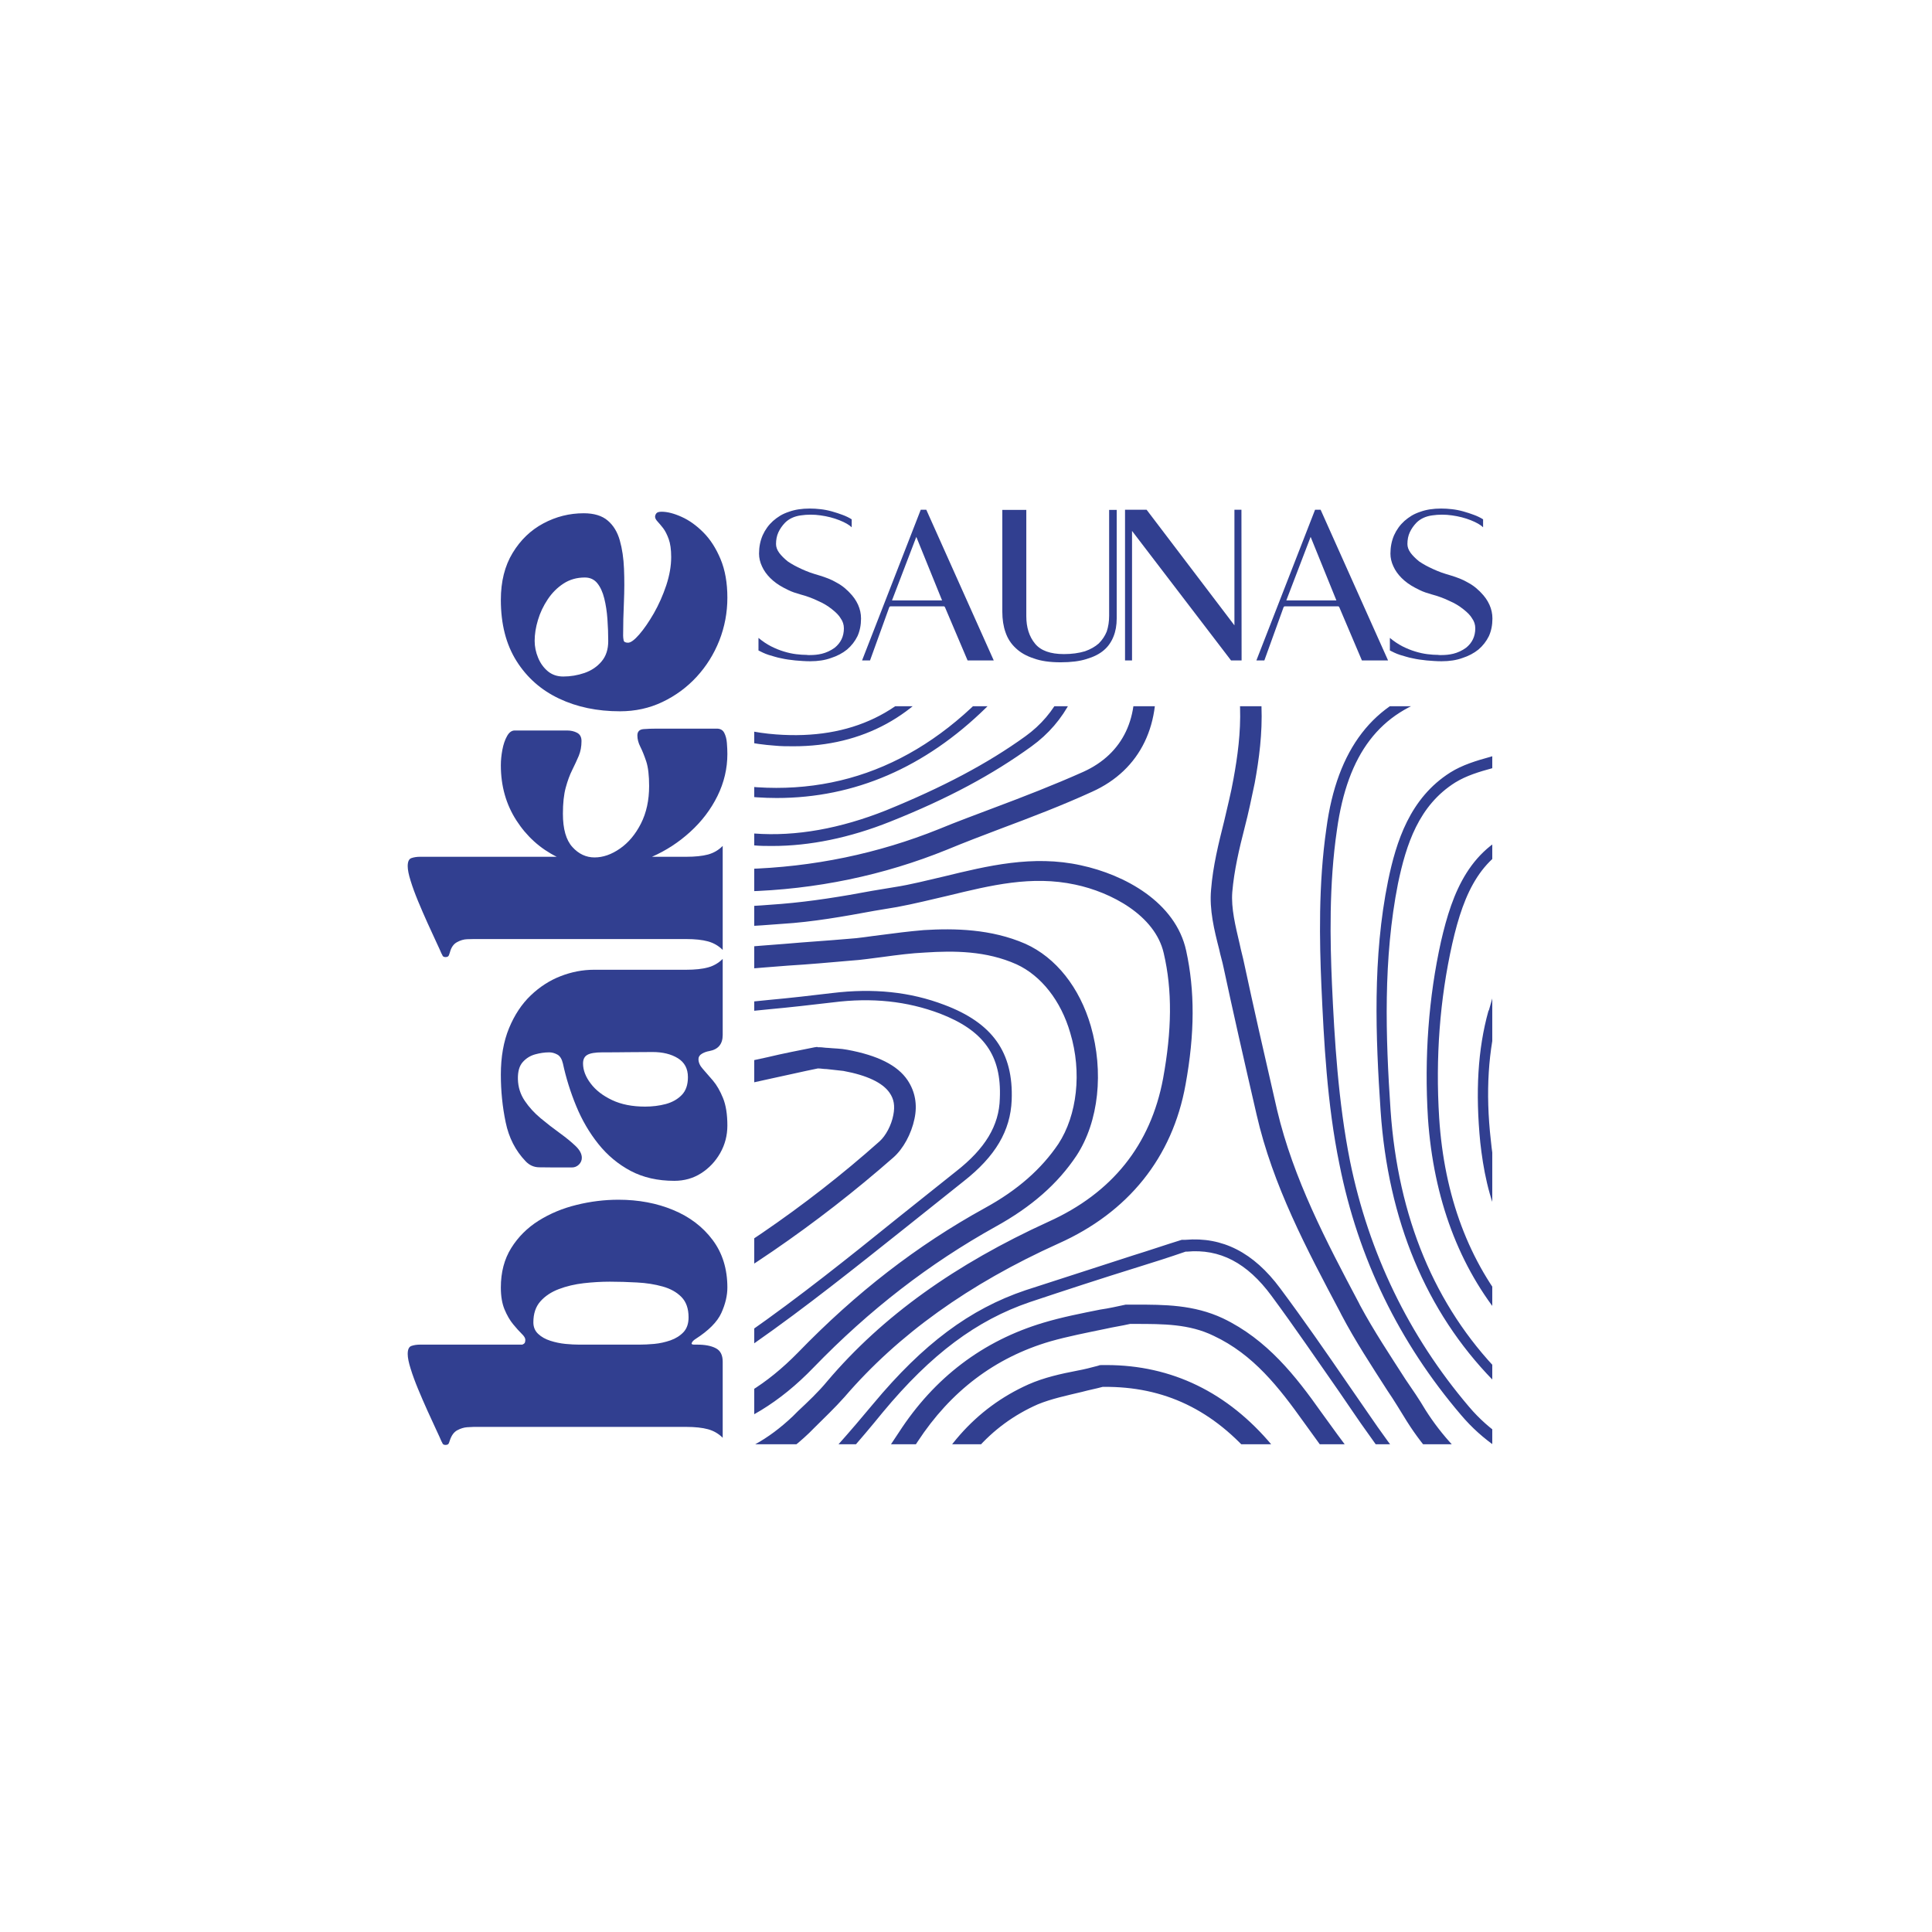
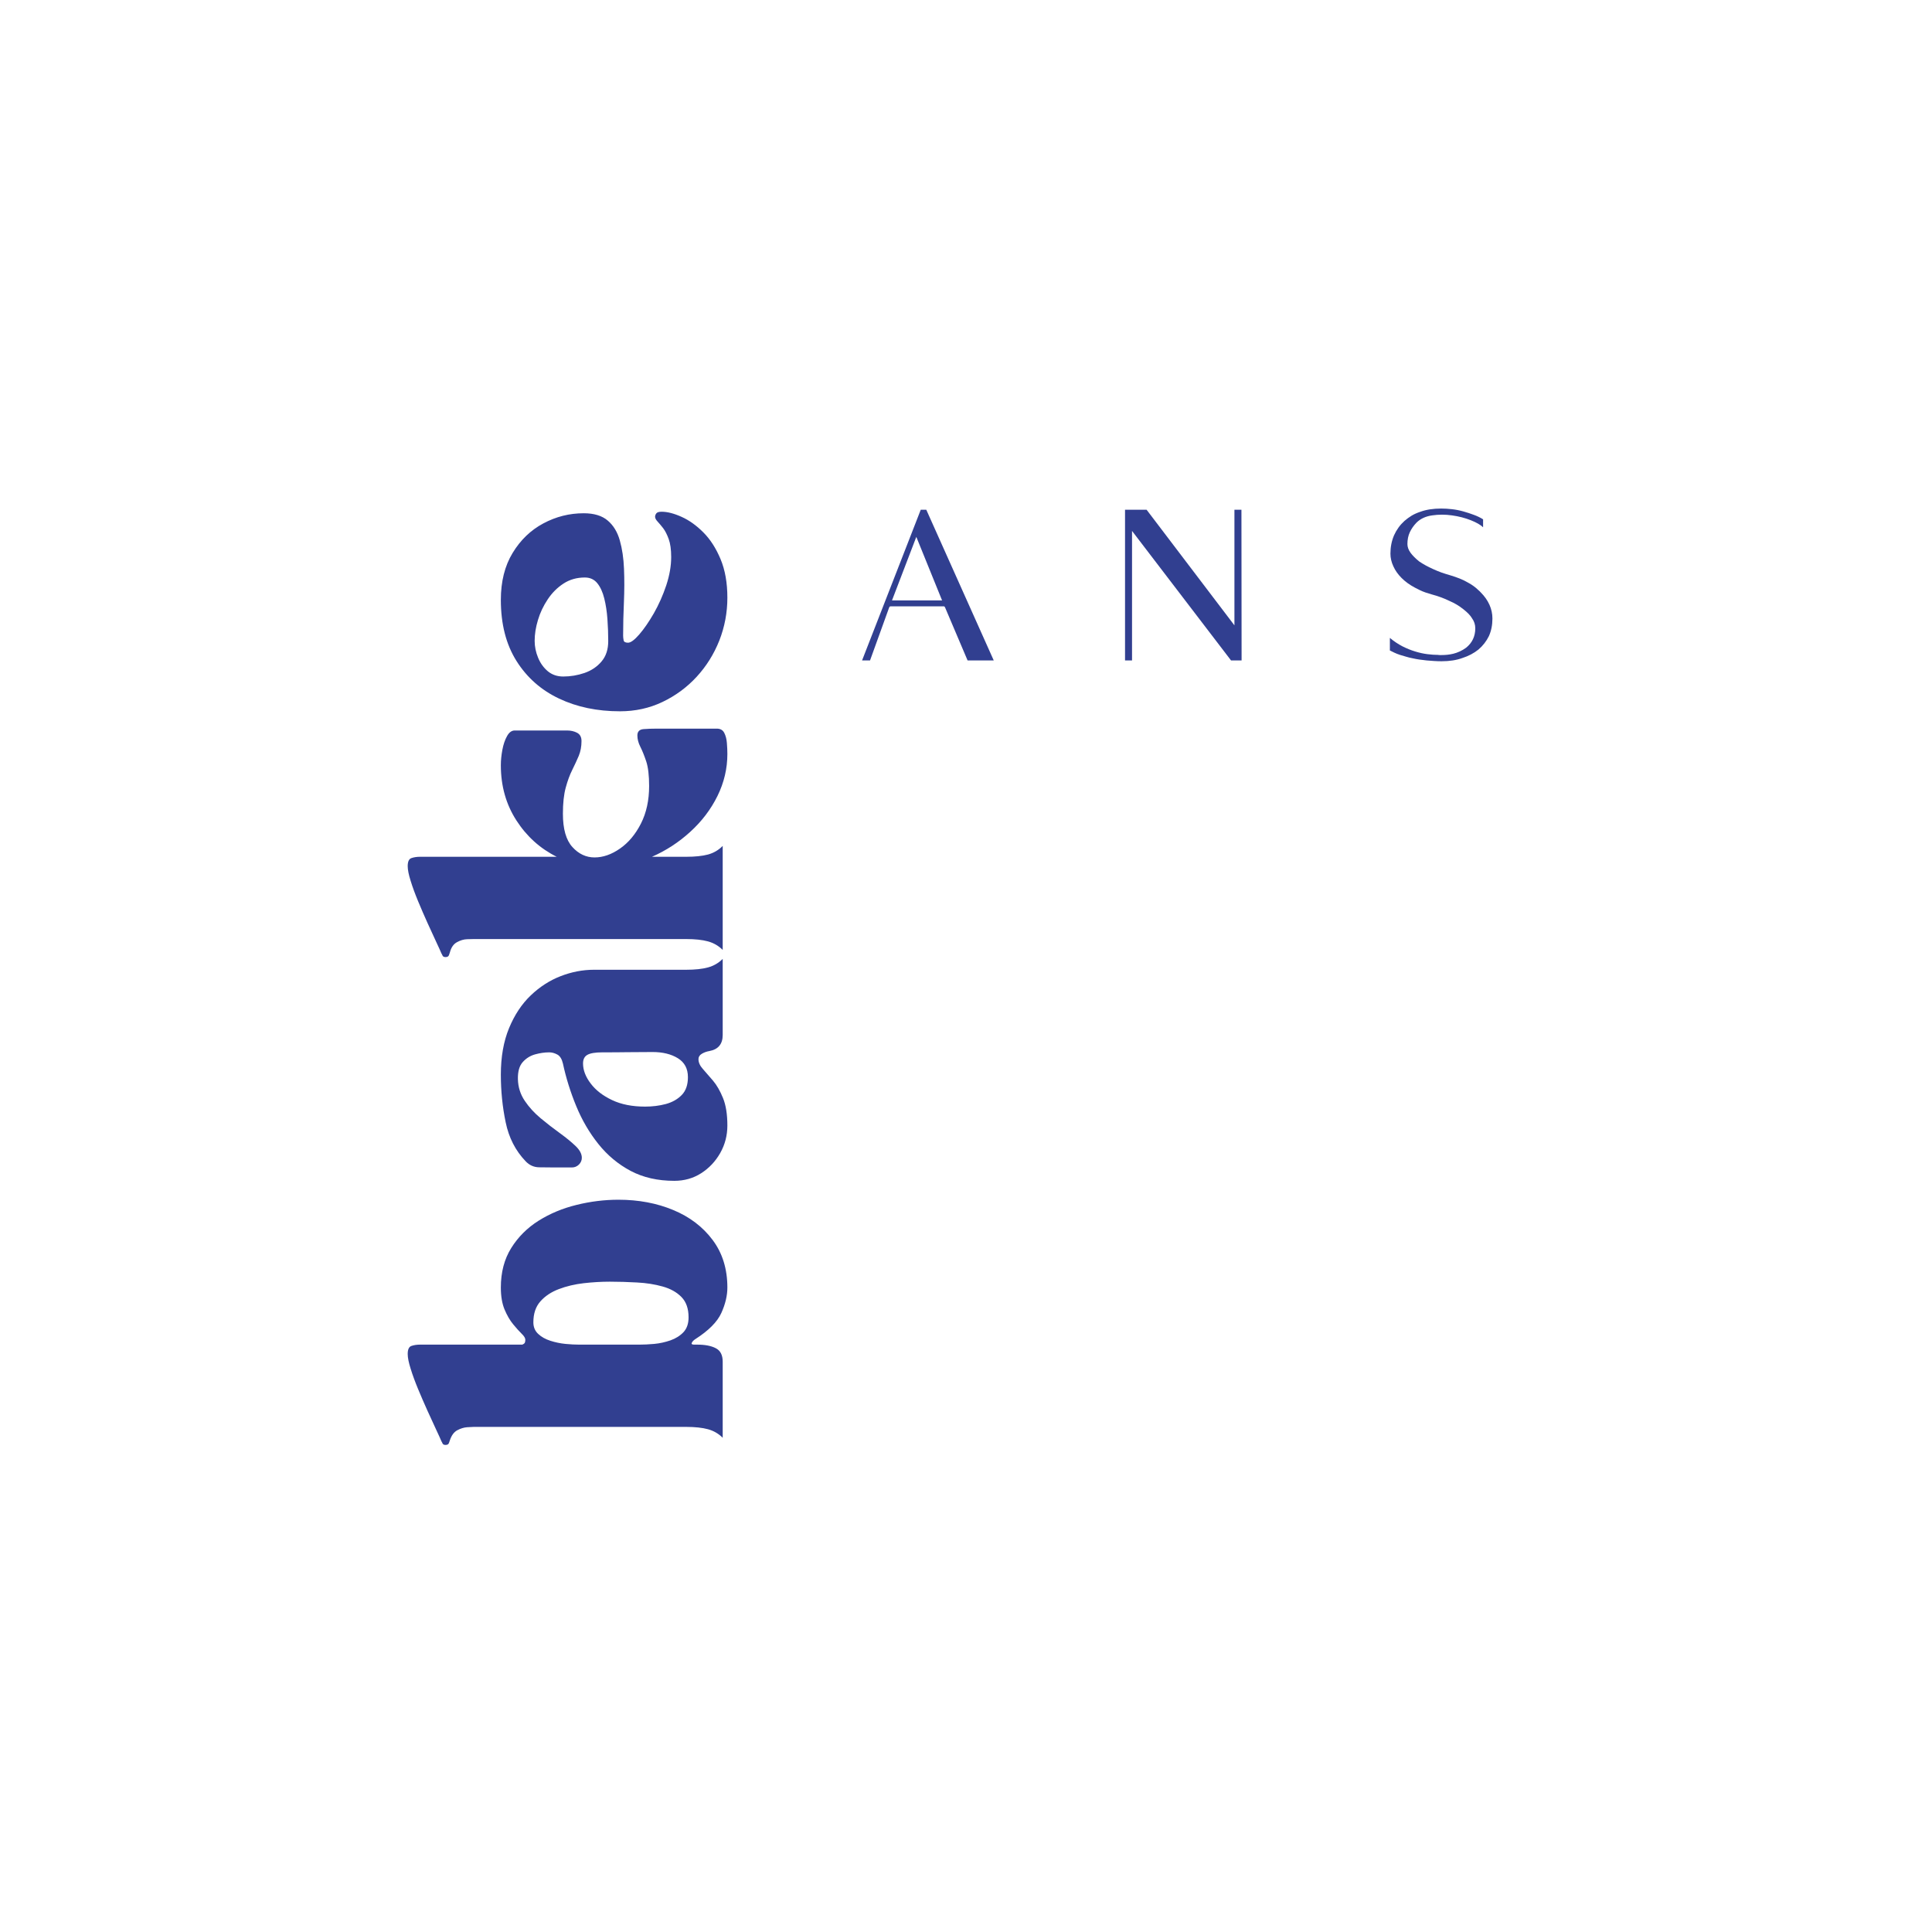
<svg xmlns="http://www.w3.org/2000/svg" version="1.0" preserveAspectRatio="xMidYMid meet" height="500" viewBox="0 0 375 375" zoomAndPan="magnify" width="500">
  <defs>
    <g />
    <clipPath id="ab1db9a370">
-       <path clip-rule="nonzero" d="M 146.398 137.078 L 289.648 137.078 L 289.648 280.328 L 146.398 280.328 Z M 146.398 137.078" />
-     </clipPath>
+       </clipPath>
  </defs>
  <g clip-path="url(#ab1db9a370)">
-     <path fill-rule="nonzero" fill-opacity="1" d="M 383.965 406.352 C 381.91 409.254 379.852 412.156 377.797 414.941 C 367.879 425.945 355.18 432.598 339.938 434.777 C 333.648 435.621 325.422 436.59 317.562 435.984 C 313.086 435.621 308.609 434.535 304.258 433.566 C 301.355 432.84 298.211 432.113 295.184 431.633 C 285.629 430.059 283.09 431.027 279.461 437.922 C 277.891 440.824 276.922 444.695 276.559 449.41 C 275.348 465.137 277.77 480.254 283.816 494.285 C 283.211 494.648 282.484 494.891 281.879 495.254 C 275.711 480.859 273.172 465.379 274.383 449.289 C 274.742 444.332 275.832 440.219 277.527 436.953 C 281.879 428.727 285.75 428.004 295.547 429.574 C 298.691 430.059 301.715 430.785 304.742 431.512 C 308.973 432.598 313.328 433.566 317.684 433.93 C 325.301 434.535 333.043 433.688 339.574 432.719 C 354.695 430.664 367.152 423.891 376.828 412.762 C 379.246 410.223 381.547 408.168 383.965 406.352 Z M 249.707 458.363 C 246.684 449.895 243.418 441.188 234.949 436.59 C 229.871 433.809 224.188 432.113 218.742 430.543 C 217.652 430.18 216.688 429.938 215.598 429.574 C 204.832 426.188 195.035 422.316 185.844 417.723 C 176.773 413.125 169.031 411.312 161.41 412.035 C 154.637 412.641 147.863 414.457 140.605 417.602 C 134.074 420.383 127.301 423.164 120.77 425.945 C 112.91 429.211 104.684 432.598 96.699 436.105 L 95.613 436.59 C 86.66 440.461 77.348 444.574 69.484 451.105 C 64.043 455.578 59.688 461.145 56.543 467.676 C 54.488 471.91 52.434 476.383 50.496 480.617 C 48.805 484.246 47.109 487.875 45.418 491.504 C 44.57 493.195 43.723 494.77 42.875 496.34 C 43.48 496.703 44.207 496.945 44.812 497.309 C 45.66 495.738 46.504 494.164 47.352 492.469 C 49.047 488.844 50.738 485.215 52.434 481.465 C 54.367 477.23 56.422 472.875 58.48 468.645 C 61.504 462.352 65.738 457.031 70.938 452.676 C 78.559 446.387 87.75 442.395 96.578 438.406 L 97.668 437.922 C 105.652 434.414 113.754 431.027 121.617 427.762 C 128.148 425.102 134.922 422.316 141.453 419.414 C 148.469 416.391 155.121 414.578 161.652 413.973 C 168.789 413.246 176.289 415.059 184.875 419.414 C 194.188 424.133 203.988 428.004 214.871 431.391 C 215.961 431.754 216.93 431.992 218.016 432.355 C 223.461 433.93 228.902 435.621 233.742 438.285 C 241.48 442.516 244.504 450.863 247.531 458.965 L 247.773 459.691 C 253.578 475.539 258.656 489.93 263.133 503.477 C 263.738 503.234 264.465 502.992 265.066 502.629 C 260.594 489.082 255.633 474.812 249.828 458.965 Z M 51.707 440.098 C 57.391 431.27 66.703 426.672 75.777 422.316 L 76.02 422.195 C 82.551 418.93 91.258 414.82 100.207 411.191 L 101.902 410.465 C 110.73 406.836 119.805 403.207 128.996 400.668 C 142.785 396.797 156.574 390.629 171.086 381.676 C 177.254 377.809 183.547 374.422 191.406 374.902 C 198.664 375.387 204.59 378.652 210.52 382.16 C 212.695 383.492 214.75 384.82 216.93 386.152 C 223.461 390.387 230.113 394.621 237.73 397.039 L 240.395 397.887 C 250.434 401.031 260.836 404.176 271.719 404.055 C 276.195 404.055 279.945 402.602 282.969 399.82 C 286.355 396.676 289.742 393.047 292.887 389.055 C 300.266 379.742 306.555 371.516 312.117 363.898 C 316.836 357.488 321.676 349.383 321.914 338.98 C 322.156 325.676 316.473 315.758 304.258 308.621 L 303.895 308.379 C 298.09 304.992 292.039 301.363 286.355 297.492 C 278.492 291.93 272.566 284.309 267.367 276.934 C 265.43 274.148 263.617 271.488 261.68 268.707 C 257.449 262.539 253.094 256.25 248.496 250.078 C 243.297 243.066 237.25 240.039 230.113 240.645 L 229.992 240.645 C 229.871 240.645 229.629 240.645 229.387 240.645 C 226.242 241.613 223.098 242.703 219.953 243.668 C 212.938 245.969 206.043 248.145 199.027 250.441 C 188.262 254.07 179.191 260.844 169.516 272.457 C 165.281 277.535 160.082 283.586 154.637 288.906 C 150.645 292.777 144.84 294.832 137.098 294.953 C 123.07 295.195 106.617 294.953 90.531 290.84 C 86.18 289.754 81.824 288.301 77.59 286.973 C 74.203 285.883 70.574 284.672 67.066 283.703 C 56.18 280.68 46.02 281.648 36.949 286.852 C 26.426 292.777 15.902 299.066 5.621 305.234 C -0.305 308.742 -6.23 312.25 -12.156 315.758 C -25.582 323.621 -36.105 334.383 -44.211 348.535 C -47.961 355.066 -50.137 362.203 -50.5 369.582 C -51.105 379.5 -50.379 390.145 -48.082 403.086 C -47.113 408.891 -46.387 414.82 -45.66 420.625 C -45.418 423.043 -45.059 425.461 -44.816 427.883 C -43.969 428.848 -43.121 429.816 -42.273 430.906 C -42.273 430.543 -42.395 430.059 -42.395 429.695 C -42.758 426.672 -43.121 423.527 -43.484 420.504 C -44.211 414.699 -44.816 408.648 -45.902 402.844 C -48.082 390.145 -48.805 379.621 -48.203 369.824 C -47.84 362.809 -45.781 356.035 -42.152 349.746 C -34.293 335.957 -24.012 325.434 -10.949 317.812 C -5.02 314.305 0.906 310.797 6.832 307.289 C 16.992 301.242 27.637 294.953 38.16 289.027 C 43.48 286.004 49.285 284.43 55.457 284.43 C 59.086 284.43 62.832 284.914 66.703 286.125 C 70.211 287.09 73.719 288.301 77.105 289.391 C 81.34 290.719 85.816 292.172 90.168 293.262 C 106.496 297.492 123.191 297.734 137.34 297.492 C 145.688 297.371 151.977 295.195 156.332 290.84 C 161.895 285.398 167.094 279.352 171.328 274.148 C 180.762 262.781 189.594 256.25 199.875 252.742 C 206.77 250.441 213.785 248.145 220.801 245.969 C 223.945 245 226.969 244.031 230.113 242.945 C 230.234 242.945 230.355 242.945 230.355 242.945 C 236.766 242.34 242.086 245.121 246.805 251.531 C 251.277 257.578 255.633 263.988 259.867 270.039 C 261.801 272.82 263.617 275.602 265.551 278.262 C 270.875 285.883 276.922 293.625 285.023 299.309 C 290.711 303.301 296.758 306.809 302.684 310.316 L 303.047 310.559 C 314.66 317.332 319.98 326.402 319.738 339.102 C 319.496 348.898 314.902 356.641 310.426 362.809 C 304.863 370.43 298.57 378.652 291.316 387.969 C 288.172 391.836 284.902 395.344 281.637 398.488 C 278.977 400.91 275.711 402.117 271.719 402.238 C 261.078 402.359 250.918 399.215 241 396.191 L 238.336 395.344 C 230.961 393.047 224.426 388.812 218.016 384.703 C 215.84 383.371 213.785 381.918 211.605 380.59 C 205.438 376.84 199.27 373.453 191.527 372.969 C 183.062 372.363 176.531 375.992 170 380.105 C 155.727 388.934 142.18 395.102 128.512 398.852 C 119.199 401.395 110.004 405.141 101.176 408.77 L 99.484 409.496 C 90.41 413.125 81.703 417.359 75.051 420.625 L 74.809 420.746 C 65.496 425.34 55.938 430.059 49.891 439.371 C 46.383 444.816 42.996 450.137 40.457 455.699 C 35.137 467.312 29.328 477.23 22.797 485.699 C 23.402 486.059 24.008 486.422 24.613 486.785 C 31.145 478.199 36.949 468.281 42.395 456.547 C 44.934 450.621 48.199 445.66 51.707 440.098 Z M 378.645 323.379 C 379.008 326.281 377.918 330.273 373.441 331.844 C 371.992 332.328 370.539 332.57 369.328 332.57 C 365.582 332.57 362.434 330.395 360.258 326.16 C 357.113 320.234 357.719 313.945 358.566 308.5 C 358.93 306.082 359.531 302.332 363.523 301.242 C 363.645 301.242 363.887 301.242 364.008 301.242 C 364.129 301.242 364.25 301.242 364.492 301.242 C 364.613 301.242 364.855 301.242 365.098 301.363 C 365.699 301.363 366.547 301.484 367.031 301.969 C 373.805 307.895 377.676 315.152 378.645 323.379 Z M 376.586 323.621 C 375.621 315.879 371.992 309.105 365.582 303.422 C 365.461 303.422 365.098 303.301 364.855 303.301 C 364.613 303.301 364.25 303.301 364.008 303.18 C 361.59 303.906 361.105 305.961 360.621 308.742 C 359.773 314.062 359.289 319.75 362.074 325.07 C 364.613 329.91 368 331.359 372.715 329.789 C 375.98 328.699 376.828 325.918 376.586 323.621 Z M 354.211 210.648 C 359.773 216.574 361.105 224.316 357.84 232.543 C 354.816 240.402 349.371 245.969 342.355 248.871 C 335.824 251.41 330.02 252.984 324.578 253.586 C 322.035 253.828 319.254 254.191 316.594 254.191 C 312.965 254.191 309.215 253.707 305.707 252.016 C 291.316 245.242 288.41 231.453 287.324 221.777 C 286.355 211.98 286.84 203.633 288.895 196.254 L 289.016 196.016 C 291.559 186.941 294.098 177.629 305.465 175.09 C 305.586 175.09 305.707 175.09 305.949 175.09 C 306.07 175.09 306.07 175.09 306.191 175.09 C 311.516 175.211 316.352 176.66 320.828 179.562 C 331.715 186.578 340.422 196.137 348.887 205.207 C 350.703 206.898 352.516 208.836 354.211 210.648 Z M 352.637 212.102 C 350.824 210.164 349.129 208.352 347.316 206.414 C 338.848 197.344 330.262 187.91 319.617 181.016 C 315.504 178.355 311.031 177.023 306.07 176.902 C 305.949 176.902 305.949 176.902 305.828 176.902 C 295.668 179.203 293.371 187.547 290.953 196.375 L 290.832 196.617 C 288.895 203.754 288.289 211.859 289.379 221.414 C 290.832 236.051 296.395 245.121 306.555 249.961 C 312.238 252.621 318.648 252.016 324.336 251.41 C 329.535 250.926 335.102 249.355 341.512 246.812 C 348.043 244.273 353 239.074 355.781 231.695 C 357.961 226.496 359.047 218.875 352.637 212.102 Z M 331.23 218.512 C 332.316 219.961 332.68 222.02 332.316 224.316 C 331.836 227.34 330.02 230.363 327.723 231.938 C 325.301 233.629 322.641 234.477 319.738 234.477 C 318.168 234.477 316.594 234.234 314.902 233.75 C 309.457 232.18 305.949 227.824 305.344 221.777 C 304.742 216.695 304.863 209.441 312.117 205.812 C 312.359 205.691 312.602 205.691 312.844 205.691 C 312.965 205.691 313.086 205.691 313.207 205.691 C 313.934 205.812 314.66 205.812 315.504 205.934 C 317.441 206.055 319.496 206.176 320.828 207.383 C 324.699 210.527 328.328 214.398 331.23 218.512 Z M 329.535 219.723 C 326.633 215.73 323.246 211.98 319.496 208.957 C 318.648 208.23 316.957 208.109 315.383 207.988 C 314.539 207.867 313.691 207.867 312.965 207.746 C 308.25 210.164 306.676 214.277 307.523 221.535 C 308.129 226.613 311.031 230.363 315.625 231.695 C 319.738 232.906 323.488 232.422 326.633 230.242 C 328.449 229.035 329.898 226.496 330.262 224.074 C 330.504 222.141 330.262 220.688 329.535 219.723 Z M 366.184 204.238 C 372.355 210.527 375.137 217.18 374.652 224.68 C 374.047 233.027 370.176 239.922 366.426 245.727 C 359.773 255.887 352.516 261.328 343.445 262.66 C 331.836 264.473 322.156 265.32 313.086 265.562 C 312.844 265.562 312.602 265.562 312.359 265.562 C 304.137 265.562 296.879 262.297 291.918 256.371 C 283.211 245.969 278.25 232.664 277.164 217.059 C 276.438 205.207 277.285 193.594 279.703 182.711 C 281.879 173.273 285.266 164.082 296.152 160.574 C 296.273 160.453 296.516 160.453 296.758 160.574 C 296.879 160.574 296.879 160.574 297 160.574 C 298.09 160.574 299.176 160.574 300.387 160.574 C 302.926 160.574 305.465 160.574 307.887 161.059 C 318.41 163.598 326.875 169.645 333.891 175.332 C 339.695 180.047 345.383 185.129 350.824 189.965 L 353.605 192.387 C 357.355 195.773 361.953 199.883 366.184 204.238 Z M 364.734 205.691 C 360.5 201.336 355.902 197.344 352.035 193.836 L 349.25 191.418 C 343.809 186.578 338.125 181.5 332.438 176.902 C 325.664 171.461 317.441 165.535 307.281 163.113 C 305.102 162.629 302.805 162.629 300.266 162.629 C 299.055 162.629 297.969 162.629 296.879 162.629 L 296.758 162.629 C 287.566 165.656 284.18 173.031 281.879 183.191 C 279.461 193.957 278.613 205.328 279.34 216.938 C 280.309 232.18 285.145 245 293.613 255.039 C 298.328 260.723 305.223 263.746 313.207 263.508 C 322.156 263.266 331.836 262.418 343.324 260.602 C 351.793 259.273 358.566 254.191 364.855 244.637 C 368.484 239.074 372.113 232.422 372.715 224.68 C 372.957 217.664 370.418 211.496 364.734 205.691 Z M 382.031 247.539 C 376.465 259.758 370.055 271.609 364.613 281.77 C 362.797 285.035 361.348 286.246 359.168 286.246 C 357.84 286.246 356.145 285.762 353.969 284.793 C 352.637 284.188 351.309 283.707 349.855 283.223 C 348.164 282.617 346.59 282.012 345.02 281.285 C 337.398 278.02 329.172 277.656 321.191 277.414 C 317.926 277.293 314.539 277.172 311.273 276.812 C 301.477 275.844 294.824 273.062 289.742 267.859 C 276.801 254.555 269.422 236.895 267.973 215.609 C 267.004 201.215 266.398 185.855 269.422 170.977 C 270.996 163.355 273.656 154.891 281.516 149.93 C 283.816 148.48 286.598 147.633 289.258 146.906 C 290.469 146.543 291.559 146.18 292.766 145.816 C 292.887 145.699 293.129 145.699 293.371 145.816 C 293.492 145.816 293.613 145.816 293.734 145.816 C 294.824 145.938 295.91 146.059 296.879 146.301 C 299.297 146.543 301.715 146.906 304.016 147.633 C 312.844 150.535 321.191 154.891 329.051 160.574 C 341.875 169.887 353 178.355 363.16 186.699 C 370.902 192.988 377.07 198.918 382.031 204.844 C 386.988 210.77 389.285 218.996 388.199 227.219 C 387.23 233.75 385.176 240.766 382.031 247.539 Z M 380.094 246.695 C 383.117 240.16 385.055 233.387 385.898 226.977 C 386.867 219.238 384.812 211.738 380.215 206.176 C 375.379 200.367 369.328 194.562 361.711 188.395 C 351.551 180.168 340.422 171.703 327.723 162.391 C 320.102 156.824 311.875 152.59 303.289 149.809 C 301.113 149.082 298.934 148.844 296.516 148.48 C 295.426 148.359 294.34 148.238 293.25 147.996 C 292.16 148.359 290.953 148.723 289.742 149.082 C 287.082 149.809 284.664 150.535 282.484 151.867 C 275.348 156.34 272.93 163.961 271.355 171.461 C 268.453 186.098 268.938 201.215 269.906 215.488 C 271.355 236.293 278.492 253.465 291.074 266.41 C 295.789 271.246 302.078 273.785 311.273 274.754 C 314.539 275.117 317.926 275.238 321.07 275.359 C 329.293 275.723 337.641 275.965 345.621 279.473 C 347.195 280.199 348.766 280.68 350.461 281.285 C 351.793 281.77 353.242 282.254 354.574 282.859 C 359.41 284.793 360.258 284.793 362.555 280.68 C 368.242 270.52 374.652 258.789 380.094 246.695 Z M 422.672 281.891 C 421.34 270.039 418.316 258.305 415.414 247.055 L 414.203 242.461 C 411.906 233.629 409.605 224.438 408.277 215.246 C 406.098 200.246 398.48 187.547 384.812 176.418 C 381.184 173.395 377.555 170.25 374.047 167.227 L 372.957 166.258 C 367.152 161.18 360.379 156.945 351.551 152.711 C 340.543 147.512 329.777 141.102 319.496 133.723 C 309.457 126.586 297.969 121.629 287.93 117.637 C 284.785 116.426 282.363 115.219 280.066 113.887 C 274.625 110.742 271.477 105.66 270.996 99.008 C 269.785 83.891 265.309 69.617 257.449 55.102 C 252.246 45.426 249.102 34.301 247.891 20.996 C 247.531 16.277 247.047 10.836 247.047 5.391 C 247.047 2.973 247.168 0.434 247.289 -2.352 C 245.957 -2.832 244.504 -3.316 243.055 -3.68 C 242.812 -0.535 242.691 2.488 242.691 5.391 C 242.691 10.957 243.176 16.52 243.539 21.355 C 244.746 35.266 248.012 47 253.578 57.16 C 261.199 71.07 265.43 84.859 266.641 99.371 C 267.367 107.477 271.238 113.766 277.891 117.637 C 280.309 118.965 282.969 120.297 286.234 121.629 C 296.395 125.738 307.281 130.336 316.957 137.23 C 327.48 144.73 338.488 151.262 349.734 156.582 C 358.203 160.574 364.613 164.688 370.176 169.523 L 371.266 170.492 C 374.773 173.516 378.402 176.781 382.152 179.805 C 395.094 190.449 402.109 201.941 404.164 215.973 C 405.496 225.285 407.914 234.598 410.211 243.547 L 411.422 248.145 C 414.324 259.273 417.227 270.883 418.559 282.375 C 419.406 289.996 421.461 295.316 427.75 298.824 C 427.992 297.371 428.234 295.801 428.477 294.348 C 424.484 291.688 423.273 287.816 422.672 281.891 Z M 311.516 461.992 C 304.5 463.805 301.113 471.062 302.926 480.133 C 303.168 481.102 303.41 482.07 303.652 483.035 C 304.258 482.672 304.863 482.312 305.586 481.828 C 305.465 481.102 305.223 480.375 305.102 479.648 C 303.41 471.668 306.191 465.5 312.117 463.926 C 315.746 462.957 319.496 462.594 323.125 462.594 C 324.215 462.594 325.184 462.594 326.148 462.715 C 327.844 462.836 329.656 463.078 331.352 463.199 C 332.074 462.594 332.922 461.992 333.648 461.387 C 331.23 461.145 328.688 460.781 326.27 460.66 C 321.434 460.297 316.352 460.781 311.516 461.992 Z M 79.766 80.02 C 76.5 73.367 73.355 65.262 73.84 56.07 C 74.324 47.363 78.316 40.832 85.695 36.598 C 87.629 35.508 89.926 35.023 92.105 34.66 C 92.953 34.543 93.797 34.301 94.645 34.18 C 94.887 34.18 95.129 34.059 95.371 34.18 C 95.613 34.18 95.855 34.18 96.098 34.18 C 97.91 34.66 99.844 35.023 101.66 35.508 C 105.895 36.477 110.125 37.445 114.238 39.137 C 124.52 43.492 135.891 45.547 151.008 46.031 C 165.402 46.395 176.895 48.812 186.812 53.531 C 206.891 62.844 218.258 78.688 220.438 100.461 C 221.402 109.773 222.371 119.328 223.945 128.883 C 225.758 140.375 221.402 149.445 211.969 153.68 C 206.164 156.34 200.117 158.641 194.309 160.816 C 190.801 162.148 187.293 163.477 183.789 164.93 C 171.57 169.887 158.387 172.668 144.598 173.031 C 144.113 173.031 143.508 173.031 142.906 173.031 C 138.309 173.031 133.711 172.43 129.238 171.945 C 127.785 171.824 126.215 171.582 124.641 171.461 C 110.004 169.887 100.328 162.27 95.855 148.723 C 93.07 140.496 92.105 132.031 91.137 123.684 C 90.773 120.781 90.41 117.879 90.047 114.977 C 88.355 102.152 84.969 90.785 79.766 80.02 Z M 83.516 78.207 C 88.961 89.453 92.469 101.188 94.402 114.25 C 94.887 117.152 95.129 120.055 95.492 123.078 C 96.457 131.062 97.426 139.406 100.086 147.27 C 104.078 159.242 112.305 165.656 125.246 167.105 C 126.816 167.227 128.27 167.469 129.844 167.59 C 134.68 168.195 139.762 168.801 144.598 168.68 C 157.902 168.316 170.48 165.656 182.215 160.938 C 185.723 159.484 189.352 158.156 192.859 156.824 C 198.664 154.648 204.59 152.352 210.277 149.809 C 218.016 146.301 221.402 139.164 219.832 129.609 C 218.258 119.934 217.293 110.258 216.324 100.945 C 214.266 80.383 204.105 66.23 185.117 57.402 C 175.562 52.926 165.039 50.75 151.008 50.387 C 135.285 49.902 123.43 47.727 112.668 43.129 C 108.918 41.555 105.047 40.711 100.812 39.742 C 99 39.379 97.184 38.895 95.371 38.531 C 94.523 38.773 93.676 38.895 92.832 39.016 C 90.895 39.379 89.082 39.621 87.75 40.469 C 81.582 43.977 78.316 49.297 77.953 56.555 C 77.59 64.539 80.613 71.914 83.516 78.207 Z M 95.008 86.43 C 94.402 82.074 93.797 77.602 93.797 73.246 C 93.797 64.418 98.516 58.367 106.496 57.281 L 108.918 56.918 C 112.91 56.312 117.02 55.707 121.133 55.586 C 125.488 55.465 130.082 55.465 134.316 55.465 C 137.219 55.465 140.004 55.465 142.906 55.465 C 143.992 55.465 145.082 55.223 146.172 54.98 C 146.656 54.859 147.258 54.742 147.863 54.621 C 147.984 54.621 148.105 54.621 148.227 54.621 C 148.348 54.621 148.469 54.621 148.59 54.621 C 149.438 54.742 150.281 54.859 151.129 54.98 C 153.066 55.223 154.879 55.465 156.574 55.465 C 164.191 55.465 171.57 57.039 179.191 60.305 C 194.793 67.078 204.227 76.996 207.855 90.422 C 210.398 99.977 211.363 110.621 210.879 124.047 C 210.52 132.875 206.77 140.133 200.238 144.852 C 192.738 150.293 184.027 155.012 172.781 159.484 C 164.918 162.629 157.176 164.203 149.922 164.203 C 148.711 164.203 147.5 164.203 146.293 164.082 C 138.188 163.477 130.445 161.906 123.07 160.332 C 115.812 158.762 110.004 154.164 106.137 147.027 C 101.055 137.715 99.844 127.434 98.758 117.395 C 98.516 115.098 98.273 112.676 97.91 110.379 C 97.305 106.023 96.82 101.551 96.336 97.195 L 95.734 91.992 C 95.613 90.18 95.25 88.246 95.008 86.43 Z M 95.977 73.125 C 95.977 77.359 96.578 81.832 97.184 86.066 C 97.426 88.004 97.668 89.816 97.91 91.754 L 98.516 96.953 C 99 101.309 99.484 105.66 100.086 110.016 C 100.449 112.312 100.691 114.734 100.934 117.031 C 102.023 126.828 103.23 136.867 108.07 145.816 C 111.578 152.352 116.898 156.582 123.551 158.035 C 130.688 159.605 138.551 161.18 146.414 161.785 C 154.516 162.391 163.105 160.816 171.934 157.309 C 182.941 152.832 191.648 148.238 199.027 142.914 C 205.074 138.562 208.34 131.91 208.703 123.684 C 209.309 110.621 208.34 100.098 205.801 90.785 C 202.293 77.844 193.586 68.648 178.344 61.996 C 170.965 58.852 163.828 57.281 156.574 57.402 C 154.637 57.402 152.703 57.16 150.887 56.918 C 150.043 56.797 149.195 56.676 148.348 56.555 L 148.227 56.555 C 147.742 56.676 147.137 56.797 146.656 56.797 C 145.445 57.039 144.234 57.281 142.906 57.281 C 140.004 57.281 137.219 57.281 134.316 57.281 C 132.625 57.281 131.051 57.281 129.359 57.281 C 126.695 57.281 123.914 57.281 121.254 57.402 C 117.262 57.523 113.27 58.129 109.281 58.73 L 106.859 59.094 C 97.062 60.668 95.977 69.496 95.977 73.125 Z M -22.074 264.957 L -21.109 262.176 C -17.238 251.289 -13.125 239.922 -9.738 228.551 C -7.562 221.293 -6.594 215.125 -6.836 209.441 C -7.078 203.27 -8.285 197.102 -9.496 191.176 C -9.859 189.48 -10.223 187.91 -10.465 186.215 C -10.949 183.434 -11.672 180.652 -12.398 177.992 C -13.488 173.637 -14.578 169.043 -15.059 164.566 C -16.391 150.414 -13.852 136.262 -11.43 123.926 C -8.285 108.324 -8.285 93.93 -11.43 80.02 C -13.125 72.641 -14.578 64.66 -13.367 57.039 C -12.641 52.684 -11.551 48.57 -9.859 44.82 C -10.949 45.789 -12.156 46.758 -13.246 47.605 C -14.215 50.387 -14.938 53.41 -15.422 56.555 C -16.633 64.539 -15.18 72.762 -13.488 80.383 C -10.344 94.051 -10.344 108.082 -13.488 123.441 C -16.027 135.777 -18.566 150.293 -17.238 164.688 C -16.754 169.281 -15.664 174 -14.578 178.477 C -13.973 181.137 -13.246 183.918 -12.762 186.578 C -12.398 188.273 -12.156 189.844 -11.793 191.539 C -10.586 197.465 -9.375 203.512 -9.133 209.441 C -8.891 214.762 -9.859 220.809 -11.914 227.824 C -15.301 239.074 -19.293 250.32 -23.164 261.328 L -24.133 264.109 C -25.098 266.891 -26.551 269.676 -28.727 272.82 C -38.285 287.211 -46.266 298.945 -53.887 309.953 C -57.879 315.758 -62.957 320.355 -68.883 323.742 C -75.176 327.371 -83.035 328.094 -90.414 326.039 C -94.043 324.949 -97.309 323.258 -100.211 320.957 C -99.969 322.047 -99.605 323.137 -99.363 324.223 C -96.824 325.918 -94.043 327.25 -91.141 328.094 C -83.277 330.395 -74.812 329.547 -68.039 325.676 C -61.871 322.168 -56.547 317.332 -52.312 311.281 C -44.695 300.277 -36.711 288.543 -27.156 274.148 C -24.617 270.883 -23.043 267.859 -22.074 264.957 Z M 119.199 109.41 C 119.684 99.977 123.551 91.992 130.566 85.582 C 136.254 80.383 143.508 76.996 152.824 75.059 C 152.945 75.059 153.066 75.059 153.309 75.059 C 153.43 75.059 153.43 75.059 153.547 75.059 L 155.727 75.059 C 157.297 75.059 158.871 75.059 160.441 75.059 C 171.934 75.422 181.125 80.746 186.207 89.816 C 193.102 102.152 192.859 116.062 185.359 127.797 C 178.223 138.926 167.457 144.852 154.031 144.852 C 152.824 144.852 151.613 144.852 150.402 144.73 C 141.816 144.125 134.801 141.344 128.875 136.262 C 121.617 129.973 118.594 121.508 119.199 109.41 Z M 130.324 134.57 C 135.891 139.285 142.543 141.949 150.645 142.551 C 165.16 143.641 176.168 138.32 183.547 126.707 C 190.68 115.457 190.922 102.758 184.27 90.906 C 179.555 82.438 170.965 77.602 160.32 77.238 C 158.75 77.238 157.297 77.238 155.727 77.238 C 155 77.238 154.273 77.238 153.551 77.238 C 153.43 77.238 153.43 77.238 153.309 77.238 C 144.355 79.051 137.582 82.195 132.02 87.156 C 125.367 93.082 121.859 100.582 121.254 109.41 C 120.77 120.902 123.551 128.883 130.324 134.57 Z M 108.797 125.5 C 106.859 115.699 106.98 106.023 107.465 95.379 C 107.828 85.703 111.215 78.688 117.625 74.578 C 121.859 71.914 127.059 69.617 133.59 67.562 C 137.582 66.352 141.816 65.625 145.809 64.902 C 147.621 64.66 149.316 64.297 151.129 63.934 C 151.25 63.934 151.371 63.934 151.613 63.934 C 151.734 63.934 151.855 63.934 151.855 63.934 C 152.945 64.055 154.031 64.055 155.121 64.176 C 157.418 64.297 159.84 64.539 162.137 64.781 C 178.586 66.836 189.836 74.457 196.73 87.883 C 201.445 97.316 201.203 107.477 200.48 117.031 C 199.875 125.258 196.852 132.152 191.406 137.352 C 179.555 148.965 165.887 154.891 150.766 154.891 C 145.688 154.891 140.363 154.164 134.922 152.953 C 120.406 149.445 111.82 140.496 108.797 125.5 Z M 110.973 125.016 C 113.754 139.164 121.859 147.633 135.527 151.02 C 156.332 156.098 174.715 151.02 189.957 136.02 C 194.914 131.184 197.695 124.773 198.301 117.031 C 199.027 107.84 199.391 98.043 194.793 88.969 C 188.383 76.148 177.617 69.012 161.895 66.957 C 159.598 66.715 157.176 66.473 155 66.352 C 153.91 66.23 152.824 66.23 151.734 66.109 L 151.613 66.109 C 149.801 66.473 147.984 66.715 146.293 67.078 C 142.301 67.805 138.188 68.406 134.316 69.617 C 127.906 71.555 122.949 73.73 118.836 76.391 C 113.031 80.02 109.883 86.43 109.645 95.379 C 109.16 105.902 109.039 115.457 110.973 125.016 Z M 132.141 -3.195 C 135.648 -0.656 140.242 2.367 145.203 4.062 C 146.414 4.422 147.621 4.664 148.953 4.664 C 151.492 4.664 154.031 4.062 155.969 3.336 C 158.387 2.367 160.082 0.676 160.684 -1.625 C 161.289 -4.164 160.562 -6.945 158.629 -9.242 C 156.09 -12.27 153.066 -14.203 149.801 -15.895 C 148.227 -15.777 146.656 -15.777 145.203 -15.656 C 149.68 -13.719 153.789 -11.664 157.055 -7.914 C 158.629 -6.098 159.234 -4.043 158.75 -2.23 C 158.387 -0.656 157.176 0.555 155.363 1.277 C 152.703 2.246 148.832 2.973 145.93 2.004 C 141.211 0.434 136.734 -2.469 133.352 -4.891 C 129.602 -7.551 125.852 -10.574 122.223 -13.355 C 121.254 -13.234 120.285 -13.113 119.32 -12.871 C 119.562 -12.75 119.684 -12.508 119.922 -12.391 C 123.914 -9.363 127.906 -6.219 132.141 -3.195 Z M 25.582 412.156 C 22.312 416.391 18.688 420.02 14.938 422.801 C 11.551 425.34 7.922 426.551 4.293 426.551 C 0.664 426.551 -2.965 425.34 -6.594 422.922 C -18.809 414.82 -23.406 393.168 -19.051 380.832 C -15.18 369.824 -9.012 359.543 -0.305 349.504 C 11.066 336.441 26.062 329.184 40.699 323.5 C 44.934 321.805 49.406 320.719 53.762 319.629 C 55.699 319.145 57.633 318.66 59.566 318.176 C 59.809 318.055 60.051 318.055 60.293 318.176 C 60.414 318.176 60.414 318.176 60.535 318.176 C 73.477 318.297 86.418 319.992 99 323.258 C 110.246 326.16 118.715 331.965 124.035 340.555 C 126.938 345.27 127.785 350.352 126.336 354.461 C 125.367 357.125 123.191 360.633 117.504 362.688 C 113.633 364.141 109.645 365.105 105.652 366.074 L 103.23 366.68 C 102.145 366.922 101.055 367.285 99.844 367.527 C 91.5 369.582 83.637 371.395 76.5 376.234 C 66.34 383.008 56.18 389.418 44.934 396.312 C 38.16 400.305 31.023 405.02 25.582 412.156 Z M 42.875 392.441 C 54.125 385.426 64.285 379.137 74.324 372.363 C 82.066 367.285 90.652 365.105 99 363.172 C 100.086 362.93 101.176 362.688 102.266 362.324 L 104.684 361.719 C 108.434 360.754 112.426 359.906 116.055 358.453 C 119.32 357.246 121.375 355.309 122.344 352.891 C 123.309 349.988 122.707 346.238 120.406 342.609 C 115.691 334.867 108.312 329.91 97.91 327.129 C 85.695 323.984 72.992 322.289 60.414 322.168 L 60.293 322.168 C 58.359 322.652 56.543 323.137 54.609 323.621 C 50.375 324.586 46.02 325.676 42.031 327.25 C 28 332.812 13.484 339.707 2.719 352.164 C -5.746 361.84 -11.551 371.637 -15.301 382.16 C -19.898 395.223 -13.246 413.609 -4.539 419.293 C 1.27 423.164 6.832 423.164 12.152 419.293 C 15.539 416.754 18.926 413.488 21.953 409.496 C 28.121 401.875 35.98 396.676 42.875 392.441 Z M 49.168 375.387 C 43.723 378.895 37.555 380.832 31.629 380.832 C 30.781 380.832 29.934 380.832 28.969 380.711 C 21.953 380.105 18.566 379.016 17.961 373.09 C 17.598 369.703 18.203 365.711 19.652 362.445 C 23.16 354.344 29.934 348.535 39.008 345.633 C 44.328 343.941 49.891 342.609 55.336 341.277 C 57.754 340.676 60.172 340.07 62.473 339.465 C 62.594 339.465 62.832 339.465 62.953 339.465 C 63.074 339.465 63.195 339.465 63.316 339.465 C 64.77 339.586 66.219 339.707 67.672 339.828 C 70.938 340.07 74.324 340.434 77.59 341.277 C 80.734 342.246 82.672 344.062 83.152 346.359 C 83.637 348.535 82.43 350.957 80.008 352.77 C 69.246 361.117 59.445 368.613 49.168 375.387 Z M 47.957 373.574 C 58.238 366.801 67.914 359.422 78.68 351.074 C 80.371 349.746 81.219 348.172 80.977 346.723 C 80.734 345.27 79.164 344.062 76.863 343.336 C 73.84 342.488 70.574 342.246 67.43 341.883 C 65.98 341.762 64.527 341.641 63.074 341.398 L 62.953 341.398 C 60.535 342.004 58.238 342.609 55.82 343.215 C 50.496 344.543 44.934 345.875 39.609 347.449 C 31.145 350.109 24.855 355.43 21.59 363.051 C 20.258 365.953 19.652 369.582 20.016 372.727 C 20.379 376.84 21.832 377.809 29.086 378.531 C 35.5 379.137 42.152 377.445 47.957 373.574 Z M 140.363 102.637 C 143.871 95.621 150.164 91.148 158.992 89.695 C 159.113 89.695 159.234 89.695 159.355 89.695 C 159.477 89.695 159.477 89.695 159.598 89.695 C 164.312 89.816 168.305 91.27 171.812 94.172 C 178.465 99.613 179.797 112.434 174.594 121.145 C 170.723 127.676 164.07 131.184 157.055 131.184 C 153.789 131.184 150.402 130.336 147.258 128.766 C 137.824 123.805 135.043 113.16 140.363 102.637 Z M 148.105 126.828 C 157.176 131.547 167.457 128.766 172.66 120.055 C 177.859 111.469 175.684 100.098 170.363 95.742 C 167.215 93.203 163.707 91.871 159.477 91.754 C 159.355 91.754 159.355 91.754 159.355 91.754 C 151.25 93.203 145.566 97.195 142.301 103.605 C 138.309 111.469 138.551 121.75 148.105 126.828 Z M -86.664 316.848 C -85.574 317.09 -84.488 317.09 -83.398 317.09 C -78.078 317.09 -72.754 314.668 -67.555 309.953 C -63.684 306.445 -60.781 302.09 -58 297.855 L -56.547 295.68 C -54.371 292.535 -52.434 289.27 -50.5 286.125 C -47.598 281.406 -44.574 276.449 -41.188 271.973 C -36.348 265.562 -33.445 258.305 -30.664 251.289 C -29.453 248.387 -28.363 245.363 -27.035 242.461 C -25.703 239.68 -24.496 236.773 -23.406 233.871 C -22.801 232.301 -22.074 230.727 -21.473 229.156 C -16.633 217.785 -16.027 205.812 -19.656 192.75 L -20.02 191.297 C -21.953 184.16 -24.012 176.781 -24.977 169.523 C -25.703 163.719 -25.582 157.551 -24.617 151.504 C -23.406 144.367 -21.953 137.23 -20.504 130.336 C -19.172 124.289 -17.844 118 -16.754 111.832 C -14.816 101.066 -16.633 90.543 -18.688 80.746 C -20.02 74.699 -21.352 67.684 -21.59 61.152 C -21.59 59.094 -21.473 57.039 -21.352 54.98 C -22.922 56.434 -24.375 57.766 -25.945 59.215 C -25.945 59.82 -25.945 60.547 -25.945 61.152 C -25.824 68.168 -24.375 75.301 -23.043 81.594 C -21.109 91.027 -19.293 101.066 -21.109 111.105 C -22.195 117.273 -23.527 123.441 -24.738 129.488 C -26.188 136.504 -27.762 143.641 -28.969 150.898 C -30.059 157.43 -30.18 164.082 -29.332 170.25 C -28.363 177.871 -26.309 185.371 -24.254 192.629 L -23.891 194.078 C -20.504 206.176 -21.109 217.18 -25.582 227.703 C -26.309 229.277 -26.914 230.848 -27.52 232.422 C -28.605 235.203 -29.816 238.105 -31.027 240.766 C -32.355 243.789 -33.566 246.812 -34.777 249.719 C -37.559 256.734 -40.219 263.508 -44.695 269.434 C -48.203 274.027 -51.348 278.988 -54.25 283.824 C -56.184 286.973 -58.121 290.117 -60.297 293.262 L -61.75 295.438 C -64.41 299.43 -67.191 303.664 -70.699 306.809 C -75.777 311.523 -81.102 313.461 -86.059 312.613 C -90.777 311.645 -95.012 307.895 -97.914 302.09 C -99.848 297.977 -101.543 293.625 -103.113 289.391 C -103.477 288.301 -103.961 287.211 -104.324 286.125 C -105.293 283.465 -106.379 280.68 -107.59 277.777 C -107.105 283.707 -106.379 289.391 -105.535 295.195 C -104.445 298.098 -103.234 301.121 -101.785 303.906 C -98.035 311.039 -92.832 315.637 -86.664 316.848 Z M 328.449 446.871 C 325.062 446.75 321.555 446.387 318.168 446.145 C 314.297 445.781 310.305 445.418 306.312 445.301 C 295.062 445.059 287.93 450.742 286.719 460.66 C 286.113 465.5 286.477 471.062 287.93 477.594 C 288.895 481.949 290.105 486.059 291.676 490.172 C 292.281 489.809 292.887 489.445 293.492 489.082 C 292.039 485.215 290.832 481.223 289.984 477.109 C 288.652 470.82 288.172 465.5 288.773 460.902 C 289.863 452.191 295.91 447.355 305.707 447.355 C 305.949 447.355 306.07 447.355 306.312 447.355 C 310.184 447.477 314.176 447.84 318.047 448.203 C 321.434 448.566 325.062 448.805 328.449 448.926 C 335.223 449.168 341.512 449.168 347.68 449.047 C 348.406 448.324 349.129 447.598 349.977 446.871 C 343.082 447.113 336.066 447.113 328.449 446.871 Z M 112.789 5.754 L 113.27 6.117 C 118.957 10.957 124.762 16.035 130.809 20.633 C 139.156 26.922 149.195 28.129 156.934 28.492 C 161.773 28.734 166.734 28.855 171.57 28.855 C 177.254 28.977 183.184 29.098 188.867 29.461 C 192.738 29.703 196.73 30.188 200.48 30.672 C 204.348 31.156 208.34 31.637 212.211 31.879 C 212.574 31.879 212.938 31.879 213.301 31.879 C 220.316 31.879 224.547 27.891 226.121 20.027 C 227.453 13.133 227.332 6.359 225.637 -0.898 C 224.789 -4.406 223.34 -7.309 221.402 -9.605 C 220.195 -9.848 218.984 -10.09 217.652 -10.453 C 220.559 -7.914 222.613 -4.648 223.582 -0.414 C 225.152 6.48 225.395 13.012 224.066 19.664 C 222.613 26.922 218.863 30.188 212.332 29.824 C 208.461 29.582 204.469 29.098 200.719 28.613 C 196.852 28.129 192.859 27.648 188.867 27.406 C 183.062 27.043 177.133 26.922 171.449 26.801 C 166.613 26.68 161.652 26.559 156.816 26.438 C 149.316 26.074 139.762 24.984 131.898 18.938 C 125.852 14.344 120.043 9.383 114.48 4.422 L 113.996 4.062 C 110.973 1.398 107.949 -1.262 104.926 -4.043 C 102.992 -5.738 101.176 -7.43 99.242 -9.125 C 98.395 -8.883 97.547 -8.762 96.699 -8.52 C 99 -6.461 101.297 -4.406 103.473 -2.469 C 106.738 0.312 109.766 3.094 112.789 5.754 Z M 412.754 332.57 C 403.074 322.168 397.027 310.918 394.125 298.098 C 392.555 291.082 393.762 284.551 394.973 277.535 C 395.215 275.844 395.578 274.148 395.82 272.457 C 396.059 270.641 396.422 268.707 396.785 266.895 C 397.754 260.965 398.723 254.918 399.207 248.992 C 399.809 241.008 399.809 232.906 399.207 224.922 C 398.238 210.891 394.004 200.852 385.781 192.988 C 369.934 177.871 354.211 166.016 337.762 156.582 C 329.656 151.988 322.52 147.512 315.625 142.914 C 304.016 135.176 292.16 131.91 279.461 132.996 L 279.34 132.996 C 279.219 132.996 278.977 132.996 278.855 132.996 C 266.641 136.141 259.504 145.336 257.449 160.816 C 255.875 171.703 256.117 182.828 256.48 191.297 C 256.965 201.941 257.57 214.277 259.988 226.012 C 263.617 244.273 271.598 260.602 283.574 274.633 C 292.039 284.672 304.137 287.574 314.902 289.512 C 327.602 291.809 335.223 298.824 338.367 310.918 C 339.453 315.152 340.543 319.387 341.512 323.621 C 342.961 329.668 344.535 335.957 346.105 342.004 C 348.164 349.504 352.637 353.98 358.809 354.945 C 363.645 355.672 368.848 355.188 373.199 354.582 C 378.281 353.859 383.48 353.012 388.441 352.043 C 392.555 351.316 396.785 350.594 400.898 349.988 C 406.219 349.141 409.125 350.352 411.664 354.582 C 412.027 353.738 412.27 353.012 412.633 352.164 C 409.727 348.172 406.219 346.965 400.535 347.809 C 396.301 348.414 392.07 349.141 388.078 349.867 C 383.117 350.715 377.918 351.68 372.836 352.285 C 368.605 352.891 363.766 353.375 359.047 352.648 C 352.273 351.559 349.371 345.875 348.043 341.156 C 346.348 335.109 344.898 328.82 343.445 322.895 C 342.355 318.66 341.391 314.426 340.301 310.195 C 337.035 297.371 328.57 289.633 315.141 287.211 C 304.863 285.277 293.129 282.496 285.145 273.062 C 273.414 259.273 265.672 243.188 262.043 225.406 C 259.746 213.914 259.02 201.699 258.535 191.055 C 258.172 182.711 257.93 171.703 259.504 161.059 C 261.559 146.301 267.852 138.078 279.34 135.055 C 279.461 135.055 279.582 135.055 279.582 135.055 C 291.797 134.086 303.168 137.23 314.297 144.609 C 321.191 149.203 328.449 153.68 336.551 158.277 C 352.879 167.59 368.363 179.441 384.086 194.32 C 391.828 201.699 395.938 211.375 396.785 224.801 C 397.391 232.664 397.391 240.645 396.785 248.508 C 396.301 254.434 395.336 260.48 394.367 266.289 C 394.004 268.223 393.762 270.039 393.398 271.852 C 393.156 273.547 392.793 275.238 392.555 276.934 C 391.344 283.824 390.012 290.961 391.707 298.34 C 394.73 311.523 400.898 323.137 410.816 333.781 C 412.992 336.078 415.535 336.805 418.074 335.957 C 418.316 335.109 418.68 334.145 418.922 333.297 C 418.801 333.297 418.801 333.418 418.68 333.418 C 416.742 334.988 414.688 334.504 412.754 332.57 Z M 83.273 248.75 C 78.559 242.703 78.195 233.387 82.309 226.855 C 87.266 218.754 95.25 213.793 105.895 212.223 C 109.039 211.738 112.305 211.375 115.449 211.133 C 119.441 210.77 123.551 210.285 127.543 209.562 C 134.68 208.23 141.938 206.777 148.953 205.207 C 151.977 204.48 155.121 203.875 158.145 203.27 C 158.387 203.27 158.629 203.148 158.75 203.27 C 158.871 203.27 158.992 203.27 159.113 203.27 C 159.598 203.27 160.203 203.391 160.684 203.391 C 161.895 203.512 163.227 203.512 164.434 203.754 C 170.363 204.844 174.23 206.777 176.168 209.68 C 177.617 211.859 178.102 214.398 177.496 217.18 C 176.895 220.082 175.32 222.988 173.387 224.68 C 158.629 237.621 142.18 248.992 124.277 258.184 C 119.32 260.723 113.996 262.055 108.918 262.055 C 99.363 262.176 89.926 257.457 83.273 248.75 Z M 86.66 246.211 C 95.492 257.699 109.883 261.086 122.586 254.434 C 140.121 245.363 156.332 234.355 170.723 221.535 C 171.934 220.445 173.023 218.391 173.387 216.453 C 173.75 214.641 173.508 213.309 172.66 212.102 C 171.328 210.164 168.305 208.715 163.707 207.867 C 162.621 207.746 161.652 207.625 160.441 207.504 C 159.84 207.504 159.355 207.383 158.75 207.383 C 155.727 207.988 152.703 208.715 149.801 209.32 C 142.785 210.891 135.406 212.465 128.148 213.672 C 124.035 214.398 119.805 214.883 115.691 215.246 C 112.547 215.609 109.402 215.852 106.379 216.336 C 96.82 217.664 90.168 221.898 85.695 228.914 C 82.793 234.234 83.031 241.492 86.66 246.211 Z M 5.863 119.812 C 6.105 108.688 6.348 97.195 6.469 85.945 C 6.469 83.285 6.348 80.504 6.105 77.844 C 5.863 74.82 5.621 71.555 5.742 68.406 C 5.984 58.973 10.098 52.926 17.719 50.266 C 17.961 50.145 18.324 50.145 18.688 50.145 C 18.809 50.145 18.809 50.145 18.926 50.145 C 19.773 50.145 20.5 50.145 21.348 50.145 C 24.734 50.023 28.727 49.902 32.113 52.32 C 35.859 54.98 39.367 57.766 41.91 61.273 C 51.465 74.578 59.324 84.375 67.309 93.082 C 71.664 97.801 74.93 103.605 77.227 110.863 C 80.25 119.934 80.734 129.125 80.734 140.133 C 80.613 150.777 82.43 159.848 86.059 167.832 C 90.289 177.023 96.219 182.227 104.684 184.16 C 114.602 186.457 124.398 185.855 133.469 184.887 C 139.762 184.16 146.172 183.676 152.461 183.191 C 156.574 182.828 160.562 182.59 164.676 182.227 C 166.734 182.105 168.789 181.742 170.844 181.5 C 173.629 181.137 176.41 180.773 179.312 180.531 C 185.238 180.168 192.375 180.289 199.027 183.191 C 204.953 185.855 209.551 191.66 211.727 199.16 C 214.266 207.988 213.301 217.664 208.945 224.316 C 205.316 229.762 200.238 234.234 193.223 238.105 C 180.402 245.242 168.789 254.191 157.902 265.441 C 151.371 272.215 144.355 276.449 136.496 278.504 C 129.844 280.199 122.707 281.77 115.086 281.77 C 112.91 281.77 110.609 281.648 108.312 281.285 C 100.207 280.199 93.434 278.988 86.902 276.207 C 82.672 274.391 78.316 272.336 74.324 270.277 C 70.453 268.465 66.582 266.531 62.594 264.715 C 54.973 261.328 48.805 260.602 42.633 262.176 C 38.16 263.387 33.684 264.352 29.207 265.199 C 27.758 265.441 26.426 265.805 25.098 266.047 C 19.289 267.254 13.969 264.715 10.824 259.031 C 7.559 253.227 8.164 247.418 8.77 241.855 L 8.887 240.281 C 9.25 237.137 9.613 233.871 9.977 230.727 C 10.703 225.164 11.43 219.48 11.551 213.914 C 11.672 208.473 11.188 202.91 10.703 197.465 C 10.461 194.441 10.219 191.176 9.977 188.031 C 9.855 185.129 9.734 182.105 9.734 179.082 C 9.613 174 9.613 168.801 8.887 163.84 C 8.648 161.664 8.285 159.605 7.922 157.43 C 6.711 148.965 5.383 140.254 5.621 131.547 Z M 10.703 85.945 C 10.582 97.316 10.34 108.805 10.098 119.934 L 9.855 132.031 C 9.734 140.496 10.945 149.082 12.156 157.309 C 12.516 159.484 12.758 161.543 13.121 163.719 C 13.848 168.922 13.848 174.242 13.969 179.441 C 13.969 182.348 14.09 185.25 14.211 188.152 C 14.332 191.176 14.574 194.32 14.938 197.344 C 15.422 202.91 15.902 208.594 15.781 214.277 C 15.66 220.082 14.816 225.891 14.09 231.453 C 13.727 234.477 13.242 237.742 13 240.766 L 12.879 242.34 C 12.395 247.539 11.793 252.5 14.453 256.973 C 16.75 260.965 20.258 262.781 24.129 261.934 C 25.582 261.691 26.91 261.328 28.363 261.086 C 32.715 260.121 37.191 259.273 41.547 258.062 C 43.844 257.457 46.262 257.094 48.684 257.094 C 53.52 257.094 58.602 258.305 64.285 260.844 C 68.277 262.66 72.27 264.594 76.137 266.41 C 80.25 268.344 84.363 270.398 88.598 272.215 C 94.645 274.875 101.055 275.965 108.918 277.051 C 118.352 278.262 127.18 276.449 135.406 274.391 C 142.543 272.578 148.832 268.707 154.879 262.539 C 166.129 250.926 177.98 241.734 191.164 234.477 C 197.574 230.969 202.172 226.855 205.438 222.02 C 209.066 216.453 210.035 208.109 207.734 200.488 C 205.922 194.199 202.051 189.363 197.332 187.184 C 191.406 184.523 185.117 184.523 179.555 184.887 C 176.895 185.008 174.109 185.371 171.449 185.734 C 169.395 185.977 167.215 186.336 165.16 186.457 C 161.047 186.82 156.934 187.184 152.945 187.426 C 146.777 187.91 140.363 188.395 134.074 189.121 C 124.641 190.086 114.48 190.691 103.957 188.273 C 94.16 185.977 87.145 179.805 82.43 169.523 C 78.559 160.938 76.621 151.262 76.742 140.012 C 76.863 129.488 76.258 120.66 73.477 112.074 C 71.301 105.418 68.277 100.098 64.406 95.863 C 56.301 87.035 48.32 77.117 38.645 63.691 C 36.465 60.668 33.199 58.129 29.812 55.586 C 27.637 54.016 24.734 54.137 21.711 54.137 C 20.863 54.137 20.016 54.137 19.168 54.137 C 13.363 56.312 10.582 60.789 10.34 68.289 C 10.219 71.191 10.461 74.336 10.703 77.238 C 10.461 80.262 10.703 83.164 10.703 85.945 Z M -5.383 78.445 C -6.352 72.641 -7.199 66.715 -6.473 60.547 C -5.383 52.562 -2.723 46.637 1.875 41.797 C 6.59 36.961 12.637 33.938 21.348 32.242 C 21.59 32.242 21.711 32.242 21.953 32.242 L 22.074 32.242 C 38.645 31.516 50.617 38.895 56.785 53.652 C 62.23 66.594 69.848 78.445 77.227 89.453 C 84.363 100.219 86.781 112.312 88.234 123.684 C 88.719 127.191 88.961 130.82 89.324 134.328 C 89.805 138.926 90.168 143.762 90.895 148.359 C 91.984 155.254 94.645 161.422 98.879 166.5 C 104.078 172.91 111.578 176.055 122.465 176.297 C 131.656 176.539 141.211 176.297 151.613 175.453 C 157.539 174.969 163.469 174 169.273 172.91 C 170.723 172.668 172.176 172.43 173.629 172.188 C 176.773 171.703 180.039 170.855 183.184 170.129 C 191.648 168.074 200.48 165.898 209.793 167.953 C 218.258 169.766 228.176 175.09 230.234 184.523 C 231.926 192.266 231.926 200.609 230.113 210.527 C 227.574 224.68 218.984 235.324 205.438 241.371 C 188.02 249.234 174.352 259.031 163.949 271.125 C 162.016 273.305 159.961 275.238 158.023 277.172 L 157.055 278.141 C 151.613 283.344 145.93 286.367 139.762 287.574 C 137.945 287.938 136.133 288.059 134.316 288.301 C 132.504 288.422 130.809 288.664 129.117 289.027 C 125.488 289.754 121.98 289.996 118.473 289.996 C 112.668 289.996 106.859 289.27 101.297 288.543 C 91.984 287.332 83.395 283.824 75.172 280.438 C 73.719 279.836 72.27 279.23 70.816 278.746 C 64.891 276.328 58.602 274.148 52.312 274.875 C 46.867 275.48 41.305 277.414 35.98 279.352 L 34.895 279.715 C 32.113 280.68 29.207 281.891 26.426 282.98 C 19.652 285.641 12.637 288.422 5.02 289.633 C 1.027 290.238 -4.418 291.082 -7.684 286.004 C -9.012 283.824 -9.738 280.801 -9.738 276.934 C -9.738 271.367 -9.496 266.168 -8.891 261.328 L -8.77 260.238 C -7.926 254.07 -7.199 247.539 -5.383 241.371 C -2.48 231.211 0.543 220.809 0.18 210.043 C -0.062 204.48 -0.91 198.676 -1.754 193.109 C -2.117 191.055 -2.359 188.879 -2.723 186.82 C -3.086 183.797 -3.691 180.652 -4.176 177.629 C -5.504 169.887 -6.836 161.785 -6.594 153.68 L -6.352 148.238 C -6.109 143.035 -5.988 137.594 -5.625 132.391 C -5.504 130.699 -5.383 129.004 -5.383 127.312 C -5.141 121.629 -4.898 115.699 -3.812 110.016 C -2.602 103.727 -3.328 97.68 -4.055 91.27 C -4.176 89.816 -4.418 88.246 -4.539 86.793 C -4.539 83.648 -4.898 80.988 -5.383 78.445 Z M -1.152 77.723 C -0.789 80.383 -0.305 83.043 -0.062 85.824 C 0.059 87.277 0.18 88.727 0.422 90.301 C 1.148 96.711 1.875 103.484 0.543 110.379 C -0.426 115.82 -0.789 121.508 -1.031 127.07 C -1.152 128.766 -1.152 130.457 -1.273 132.152 C -1.633 137.352 -1.754 142.793 -1.996 147.996 L -2.238 153.438 C -2.48 161.18 -1.273 169.043 0.059 176.539 C 0.543 179.562 1.148 182.711 1.512 185.855 C 1.754 187.91 2.113 189.965 2.477 192.023 C 3.324 197.707 4.293 203.633 4.414 209.441 C 4.777 220.93 1.512 232.18 -1.391 242.098 C -3.086 247.902 -3.934 254.191 -4.656 260.238 L -4.777 261.328 C -5.383 265.926 -5.625 271.004 -5.625 276.328 C -5.625 279.473 -5.141 281.77 -4.176 283.223 C -2.602 285.762 0.059 285.52 4.172 284.914 C 11.309 283.824 17.719 281.285 24.613 278.504 C 27.395 277.414 30.297 276.207 33.199 275.238 L 34.289 274.875 C 39.852 272.941 45.66 270.883 51.586 270.16 C 52.555 270.039 53.52 270.039 54.488 270.039 C 60.777 270.039 66.824 272.215 72.148 274.391 C 73.598 274.996 75.051 275.602 76.5 276.207 C 84.484 279.473 92.832 282.98 101.539 284.066 C 110.73 285.277 119.32 286.367 128.148 284.551 C 130.082 284.188 132.02 283.945 133.832 283.824 C 135.527 283.703 137.219 283.465 138.793 283.223 C 144.113 282.133 149.074 279.473 153.91 274.875 L 154.879 273.906 C 156.816 272.094 158.871 270.16 160.562 268.102 C 171.328 255.402 185.48 245.363 203.504 237.137 C 215.84 231.574 223.34 222.262 225.758 209.32 C 227.453 200.004 227.574 192.266 225.879 185.008 C 224.188 177.629 215.598 173.152 208.703 171.703 C 200.238 169.887 192.375 171.824 183.906 173.879 C 180.762 174.605 177.375 175.453 174.109 176.055 C 172.66 176.297 171.207 176.539 169.758 176.781 C 163.828 177.871 157.781 178.961 151.734 179.324 C 141.211 180.168 131.535 180.41 122.102 180.168 C 109.883 179.926 101.418 176.297 95.371 168.801 C 90.652 162.992 87.629 156.219 86.418 148.602 C 85.695 143.883 85.211 139.043 84.848 134.328 C 84.484 130.941 84.242 127.312 83.758 123.805 C 82.43 112.918 80.25 101.551 73.477 91.391 C 65.98 80.141 58.238 68.168 52.672 54.859 C 47.109 41.797 36.828 35.508 22.074 36.113 C 21.953 36.113 21.832 36.113 21.832 36.113 C 14.09 37.688 8.77 40.227 4.777 44.461 C 0.785 48.57 -1.512 53.773 -2.359 60.789 C -2.965 66.715 -1.996 72.035 -1.152 77.723 Z M 6.59 449.773 C 6.105 449.773 5.621 449.773 5.141 449.652 C -4.297 448.805 -12.156 443.363 -19.051 433.203 C -24.977 424.496 -27.883 414.82 -29.816 407.32 C -31.629 400.305 -33.688 389.781 -31.391 379.621 C -28.125 364.984 -19.777 351.559 -5.988 338.617 C 0.18 332.934 6.832 327.973 13.848 323.984 C 17.113 322.168 20.258 320.113 23.402 318.176 C 33.078 312.129 43.117 305.84 55.094 303.664 C 55.215 303.664 55.336 303.664 55.457 303.664 C 55.578 303.664 55.699 303.664 55.699 303.664 C 57.27 303.785 58.844 303.906 60.293 304.023 C 63.68 304.266 67.188 304.508 70.695 305.113 C 75.535 305.961 80.371 306.93 84.969 307.895 C 90.773 309.105 96.699 310.316 102.629 311.281 C 115.086 313.219 128.027 316.242 138.914 324.828 L 140.363 325.918 C 145.445 329.91 150.766 333.902 153.309 340.676 C 155.605 346.48 155.242 353.133 152.34 359.422 C 149.074 366.801 142.664 372.969 135.164 375.75 C 126.336 379.137 117.141 379.137 108.312 379.137 L 106.137 379.137 C 97.426 379.137 90.531 380.832 84.969 384.219 C 70.695 392.805 59.566 400.184 49.648 407.199 C 44.328 411.07 39.852 416.27 35.742 421.473 C 32.957 424.859 30.418 428.605 28 432.113 C 25.82 435.258 23.523 438.645 21.105 441.793 C 17.234 446.871 12.035 449.773 6.59 449.773 Z M 19.652 440.461 C 22.074 437.438 24.25 434.172 26.547 430.906 C 29.086 427.277 31.629 423.527 34.41 420.141 C 38.645 414.941 43.117 409.496 48.684 405.504 C 58.602 398.367 69.848 390.992 84.121 382.402 C 89.926 378.895 97.184 377.082 106.379 377.082 L 108.555 377.082 C 117.625 377.082 126.215 376.961 134.68 373.816 C 141.574 371.156 147.621 365.469 150.645 358.574 C 153.188 352.77 153.551 346.723 151.492 341.398 C 149.195 335.23 144.355 331.602 139.156 327.609 L 137.703 326.523 C 127.18 318.297 114.48 315.395 102.387 313.461 C 96.457 312.492 90.41 311.281 84.605 310.074 C 79.887 309.105 75.172 308.137 70.332 307.293 C 67.066 306.688 63.559 306.445 60.172 306.324 C 58.602 306.203 57.027 306.082 55.457 305.961 L 55.336 305.961 C 43.844 308.016 33.926 314.184 24.492 320.234 C 21.348 322.168 18.082 324.223 14.816 326.039 C 7.922 329.91 1.391 334.746 -4.539 340.312 C -18.086 352.891 -26.188 365.953 -29.332 380.227 C -31.512 389.902 -29.453 400.184 -27.762 406.957 C -25.945 414.336 -23.043 423.77 -17.359 432.234 C -10.707 442.031 -3.57 446.992 5.383 447.84 C 10.461 448.082 15.66 445.418 19.652 440.461 Z M 384.449 371.516 C 379.125 371.516 374.652 373.211 370.902 376.598 C 366.91 380.227 363.281 384.82 360.258 389.781 C 352.035 403.57 341.27 412.035 327.359 415.664 C 322.156 416.996 317.078 415.785 313.691 412.398 C 310.305 409.012 309.094 404.176 310.305 398.973 C 312.238 391.113 316.715 384.582 321.434 377.809 L 322.883 375.75 C 323.488 374.902 324.094 374.059 324.699 373.211 C 328.328 368.008 332.074 362.688 333.891 356.035 C 335.945 348.293 336.188 340.07 334.496 330.758 C 333.285 323.863 331.352 317.691 328.688 312.734 C 323.73 303.059 314.176 298.582 306.312 295.801 C 292.645 290.84 282.969 283.586 276.68 273.664 C 275.469 271.609 274.141 269.676 272.809 267.738 C 269.785 263.023 266.641 258.305 263.98 253.348 L 263.738 252.863 C 257.449 241.008 251.039 228.793 247.891 215.488 C 245.352 204.48 243.297 195.41 241.48 186.941 C 241.238 185.734 240.879 184.523 240.637 183.312 C 239.789 179.684 238.941 176.297 239.184 173.152 C 239.547 168.922 240.516 164.809 241.602 160.574 C 242.328 157.793 242.934 154.891 243.539 151.988 C 245.23 142.793 246.199 131.91 241 120.781 C 236.887 111.832 233.984 102.516 232.652 93.324 C 231.441 84.738 229.387 77.965 226.484 72.641 C 217.172 55.828 202.051 44.941 181.367 40.227 C 172.902 38.289 164.191 37.566 155.605 36.719 C 151.977 36.355 148.227 36.113 144.477 35.629 C 136.617 34.66 131.051 32.969 126.816 29.945 C 125.246 28.855 123.672 27.77 122.102 26.559 C 113.031 20.27 103.715 13.738 95.613 6.117 C 91.621 2.367 87.508 -1.383 83.273 -4.891 C 81.703 -4.406 80.008 -3.922 78.438 -3.438 C 83.273 0.676 88.113 4.785 92.711 9.141 C 100.934 16.883 110.488 23.535 119.684 29.945 C 121.254 31.035 122.828 32.121 124.398 33.332 C 130.688 37.809 138.188 39.137 144.113 39.742 C 147.863 40.105 151.613 40.469 155.363 40.832 C 163.707 41.555 172.418 42.281 180.523 44.219 C 199.996 48.691 214.266 58.852 222.855 74.578 C 225.516 79.535 227.453 85.703 228.66 93.809 C 229.992 103.484 232.895 113.039 237.25 122.473 C 241.965 132.512 241 142.551 239.426 151.141 C 238.941 153.922 238.215 156.703 237.613 159.363 C 236.523 163.719 235.434 168.074 235.07 172.668 C 234.707 176.539 235.676 180.531 236.645 184.281 C 236.887 185.492 237.25 186.578 237.492 187.789 C 239.305 196.254 241.359 205.328 243.902 216.336 C 247.047 230.121 253.699 242.582 260.109 254.676 L 260.352 255.16 C 263.012 260.238 266.277 265.199 269.301 269.918 C 270.633 271.852 271.84 273.906 273.051 275.844 C 279.824 286.609 290.227 294.469 304.863 299.672 C 312.359 302.332 320.586 306.203 324.82 314.547 C 327.238 319.145 329.051 324.828 330.141 331.359 C 331.715 339.949 331.473 347.57 329.535 354.703 C 327.965 360.633 324.578 365.469 320.949 370.551 C 320.344 371.395 319.738 372.363 319.133 373.211 L 317.684 375.266 C 312.965 382.039 308.008 389.176 305.949 397.887 C 304.379 404.418 306.07 410.949 310.547 415.301 C 315.023 419.656 321.555 421.352 328.207 419.656 C 343.324 415.785 354.938 406.715 363.766 391.836 C 366.547 387.242 369.934 383.008 373.562 379.621 C 378.281 375.266 384.449 374.422 392.672 377.082 C 394.973 377.809 397.27 379.137 399.445 380.469 C 400.172 379.258 400.777 377.93 401.383 376.719 C 399.086 375.266 396.543 373.816 393.883 372.969 C 390.738 372 387.473 371.516 384.449 371.516 Z M 262.77 450.016 C 261.922 443.242 259.988 436.469 258.051 430.18 C 255.996 423.285 250.918 418.809 242.449 416.27 C 239.062 415.301 235.676 414.457 232.289 413.609 C 228.781 412.641 225.031 411.793 221.523 410.707 C 214.266 408.527 207.012 404.902 199.148 399.82 C 192.738 395.586 186.328 393.773 180.16 394.258 C 175.199 394.621 169.879 395.707 163.348 397.645 C 145.445 402.965 128.512 409.496 112.789 417.117 C 103.23 421.832 93.312 426.188 83.758 430.422 C 81.219 431.512 78.68 432.719 76.141 433.809 C 63.922 439.25 54.609 448.566 47.957 461.992 C 46.504 465.016 45.055 467.918 43.602 470.941 C 40.941 476.504 38.16 482.309 35.137 487.875 C 34.531 488.965 33.805 490.172 33.199 491.141 C 33.805 491.504 34.41 491.746 35.137 492.109 C 35.859 491.02 36.465 489.93 37.07 488.844 C 40.094 483.277 42.875 477.473 45.66 471.789 C 47.109 468.766 48.562 465.859 50.012 462.836 C 56.543 449.773 65.375 440.824 77.227 435.621 C 79.766 434.535 82.309 433.324 84.848 432.234 C 94.402 428.004 104.32 423.648 113.875 418.93 C 129.48 411.312 146.293 404.781 164.07 399.578 C 170.48 397.645 175.684 396.676 180.52 396.312 C 186.207 395.828 192.133 397.645 198.18 401.633 C 206.164 406.836 213.664 410.465 221.039 412.762 C 224.668 413.852 228.297 414.82 231.926 415.664 C 235.191 416.512 238.578 417.359 241.965 418.328 C 249.707 420.625 254.305 424.738 256.117 430.785 C 257.934 436.953 259.867 443.605 260.715 450.258 C 262.285 462.109 264.223 474.691 268.211 486.664 C 269.664 491.02 271.238 495.375 272.688 499.605 C 273.293 499.363 274.02 499.004 274.625 498.641 C 273.051 494.406 271.598 490.172 270.148 485.938 C 266.277 474.207 264.344 461.75 262.77 450.016 Z M 20.016 128.281 C 18.809 117.516 19.895 107.113 23.402 96.227 C 24.734 92.234 27.273 89.574 30.902 88.727 C 31.023 88.727 31.266 88.727 31.387 88.727 C 31.508 88.727 31.629 88.727 31.871 88.727 C 32.594 88.848 33.441 88.969 34.289 89.09 C 36.223 89.332 38.16 89.695 39.852 90.664 C 44.691 93.566 50.98 97.559 56.664 102.273 C 64.406 108.688 68.398 117.758 68.52 129.488 C 68.52 132.754 68.035 136.141 67.43 139.285 C 67.066 141.223 66.703 143.398 66.582 145.336 C 66.461 146.543 66.34 147.754 66.098 148.965 C 65.617 152.711 65.133 156.461 65.859 159.848 C 67.551 167.227 70.574 174.484 73.234 181.016 C 78.438 193.23 87.387 198.797 100.691 197.949 C 104.199 197.707 107.828 197.707 111.336 197.586 C 117.746 197.465 124.398 197.344 130.93 196.254 C 137.098 195.289 143.27 194.684 149.316 194.078 C 153.309 193.715 157.539 193.23 161.531 192.75 C 169.516 191.781 176.652 192.508 183.305 195.047 C 192.617 198.555 196.73 204.238 196.367 213.551 C 196.125 219.48 193.223 224.438 187.055 229.277 C 183.305 232.301 179.434 235.324 175.684 238.348 C 166.25 245.848 156.453 253.707 146.414 260.723 C 135.406 268.465 124.277 272.215 112.91 272.215 C 104.562 272.215 96.219 270.16 87.871 266.047 C 75.777 260.121 65.375 250.805 55.094 236.652 C 52.191 232.664 48.562 229.879 44.086 228.188 C 37.434 225.648 32.836 220.93 30.297 213.793 C 26.062 202.426 26.184 190.57 30.66 176.418 C 33.441 167.711 32.836 160.211 28.848 152.832 C 24.977 146.18 21.105 137.957 20.016 128.281 Z M 22.195 128.039 C 23.281 137.352 27.031 145.336 30.539 151.867 C 34.773 159.605 35.5 167.832 32.594 177.023 C 28.242 190.691 28.121 202.184 32.234 213.066 C 34.652 219.602 38.645 223.832 44.812 226.133 C 49.648 227.945 53.762 231.09 56.785 235.324 C 66.824 249.113 76.984 258.184 88.719 263.988 C 107.828 273.305 126.816 271.609 145.082 258.789 C 155.121 251.773 164.797 244.031 174.23 236.414 C 177.98 233.387 181.852 230.363 185.602 227.34 C 191.164 222.988 193.945 218.512 194.066 213.188 C 194.43 204.844 190.922 200.004 182.457 196.738 C 176.047 194.32 169.273 193.594 161.652 194.562 C 157.539 195.047 153.309 195.531 149.316 195.895 C 143.27 196.496 137.098 197.102 131.051 198.07 C 124.398 199.16 117.746 199.281 111.215 199.402 C 107.707 199.523 104.199 199.523 100.691 199.762 C 86.539 200.609 76.621 194.441 71.18 181.5 C 68.398 174.969 65.254 167.469 63.68 159.969 C 62.832 156.219 63.438 152.23 63.922 148.359 C 64.043 147.148 64.285 145.938 64.406 144.852 C 64.648 142.793 65.012 140.617 65.375 138.684 C 65.859 135.539 66.461 132.391 66.461 129.246 C 66.34 118.242 62.711 109.652 55.457 103.727 C 49.891 99.129 43.723 95.258 38.887 92.355 C 37.555 91.633 35.98 91.391 34.168 91.148 C 33.32 91.027 32.473 90.906 31.629 90.785 C 28.727 91.512 26.668 93.566 25.699 96.953 C 22.074 107.477 20.984 117.637 22.195 128.039 Z M 419.887 175.574 C 418.438 170.613 416.742 165.656 414.93 160.695 C 413.719 157.914 412.633 155.254 411.785 152.59 C 410.09 148.48 408.398 144.488 406.582 140.496 C 408.277 150.535 412.027 160.816 418.559 173.031 C 419.043 173.879 419.523 174.727 419.887 175.574 Z M 422.309 240.281 C 418.195 230.848 416.379 220.566 414.688 210.648 L 413.961 206.414 C 412.148 196.016 407.551 186.82 399.93 178.234 C 396.301 174.121 392.312 170.008 388.441 166.137 C 385.539 163.113 382.395 159.969 379.488 156.824 C 374.41 151.262 367.879 147.512 360.137 145.578 C 347.559 142.312 335.223 136.262 322.52 126.949 C 315.867 122.113 309.215 117.395 302.32 113.281 C 292.16 107.355 285.75 98.527 282.727 86.551 C 279.945 75.301 275.348 63.57 268.332 49.539 C 261.68 36.234 258.898 24.984 259.504 13.859 C 259.746 9.867 260.352 6.117 261.438 2.852 C 260.836 2.609 260.109 2.367 259.504 2.125 C 258.293 5.633 257.691 9.625 257.449 13.859 C 256.844 25.348 259.746 36.961 266.52 50.629 C 273.535 64.418 278.012 76.027 280.793 87.156 C 283.938 99.734 290.59 108.926 301.355 115.219 C 308.129 119.207 314.66 123.926 321.312 128.766 C 334.254 138.199 346.832 144.488 359.652 147.754 C 367.031 149.688 373.199 153.195 377.918 158.398 C 380.82 161.543 383.965 164.688 386.867 167.711 C 390.617 171.582 394.609 175.695 398.238 179.805 C 405.617 188.031 409.969 196.98 411.785 206.898 L 412.512 211.133 C 414.203 221.172 416.02 231.574 420.25 241.25 C 421.461 244.031 422.672 246.812 423.879 249.719 C 426.18 255.039 428.598 260.48 431.016 265.926 C 431.137 264.352 431.137 262.66 431.137 261.086 C 429.324 256.973 427.508 252.863 425.816 248.871 C 424.727 245.969 423.516 243.188 422.309 240.281 Z M -68.402 371.273 C -72.27 360.512 -79.77 353.133 -91.383 348.535 C -91.02 349.504 -90.656 350.352 -90.293 351.316 C -80.254 355.672 -73.844 362.324 -70.457 372.121 C -67.434 380.469 -65.617 389.902 -64.41 401.633 C -63.562 402.844 -62.836 404.055 -61.988 405.262 C -61.988 404.66 -62.109 403.934 -62.109 403.328 C -63.199 390.387 -65.137 380.227 -68.402 371.273 Z M 235.918 486.18 C 221.766 467.07 205.559 454.613 186.207 448.082 C 182.094 446.629 177.617 446.266 173.145 445.902 C 171.207 445.781 169.152 445.539 167.215 445.301 C 167.094 445.301 166.977 445.301 166.855 445.301 C 166.734 445.301 166.492 445.301 166.371 445.301 C 163.227 446.266 160.082 447.113 156.938 448.082 C 149.195 450.379 141.09 452.797 133.109 454.977 C 129.359 455.941 125.125 456.184 121.496 456.305 C 95.371 457.273 76.621 470.699 70.09 493.316 C 68.883 497.309 67.551 501.664 65.98 506.258 C 66.703 506.5 67.309 506.742 67.914 506.984 C 69.484 502.27 70.938 498.035 72.027 493.922 C 78.195 472.273 96.219 459.328 121.375 458.484 C 125.125 458.363 129.48 458.242 133.59 457.152 C 141.574 454.977 149.68 452.555 157.539 450.258 C 160.684 449.289 163.707 448.445 166.855 447.477 C 166.855 447.477 166.855 447.477 166.977 447.477 C 168.91 447.719 170.965 447.961 173.023 448.082 C 177.254 448.445 181.609 448.805 185.48 450.137 C 204.348 456.547 220.195 468.766 234.105 487.512 C 238.336 493.195 240.637 500.211 240.879 508.316 C 240.879 509.523 240.879 510.734 240.758 511.824 C 241.48 511.582 242.207 511.34 242.934 511.098 C 243.055 510.129 243.055 509.164 243.055 508.195 C 242.812 499.605 240.395 492.23 235.918 486.18 Z M -81.102 372 C -79.164 374.902 -77.473 378.047 -76.141 381.555 C -74.812 384.098 -73.359 386.637 -71.91 389.176 C -73.965 378.773 -77.957 371.035 -84.609 364.742 C -83.52 367.164 -82.309 369.703 -81.102 372 Z M 279.098 52.199 C 280.43 55.465 281.879 58.73 283.09 62.117 C 283.695 63.57 284.18 65.141 284.785 66.715 C 286.355 70.949 288.051 75.301 289.379 79.656 C 293.371 92.598 300.023 102.152 309.457 108.805 C 314.055 112.07 318.527 115.34 323.125 118.605 C 327.723 121.992 332.438 125.379 337.156 128.766 C 343.082 132.875 350.098 134.934 359.895 135.418 L 361.953 135.539 C 366.305 135.777 370.781 135.898 375.137 136.383 C 380.094 136.867 383.238 140.375 385.898 144.004 C 387.109 145.695 388.199 147.512 389.285 149.324 C 390.254 150.898 391.223 152.59 392.312 154.164 C 398.359 163.113 403.801 170.855 409.004 178.113 C 414.688 186.098 418.074 195.652 419.406 207.504 C 420.977 221.293 424.848 234.355 431.379 247.418 C 431.379 245.605 431.258 243.789 431.137 242.098 C 426.059 230.848 422.789 219.359 421.461 207.383 C 420.129 195.168 416.621 185.25 410.695 177.023 C 405.617 169.887 400.172 162.027 394.125 153.195 C 393.035 151.625 392.07 150.051 391.102 148.48 C 390.012 146.664 388.926 144.852 387.594 143.035 C 384.812 139.164 381.184 135.055 375.379 134.449 C 370.902 134.086 366.426 133.844 362.074 133.602 L 360.016 133.48 C 350.582 132.996 343.93 131.184 338.367 127.191 C 333.648 123.926 328.93 120.418 324.336 117.031 C 319.738 113.766 315.262 110.379 310.668 107.113 C 301.594 100.703 295.305 91.512 291.438 79.051 C 290.105 74.578 288.41 70.223 286.719 65.988 C 286.113 64.539 285.508 62.965 285.023 61.516 C 283.816 58.129 282.363 54.859 281.035 51.594 C 277.527 43.25 273.898 34.66 272.688 25.59 C 271.84 19.301 272.566 13.738 274.984 9.02 C 274.383 8.777 273.777 8.414 273.051 8.172 C 270.512 13.254 269.664 19.18 270.512 25.953 C 271.84 35.023 275.59 43.734 279.098 52.199 Z M 231.441 460.176 C 223.582 452.07 214.75 446.023 205.074 442.031 C 193.465 437.195 181.609 433.082 171.328 429.695 C 168.91 428.848 166.371 428.727 163.828 428.484 C 162.742 428.367 161.652 428.367 160.441 428.246 C 160.32 428.246 160.203 428.246 160.082 428.246 C 159.961 428.246 159.719 428.246 159.598 428.246 C 153.551 430.059 147.379 431.871 141.332 433.688 C 127.543 437.801 113.391 442.031 99.484 446.629 C 79.887 453.16 66.34 465.98 59.445 484.73 C 57.27 490.777 55.215 496.098 53.156 500.938 C 53.762 501.18 54.488 501.543 55.094 501.785 C 57.148 496.824 59.207 491.504 61.504 485.457 C 68.156 467.434 81.098 455.098 100.086 448.684 C 113.875 444.09 128.148 439.855 141.816 435.742 C 147.863 433.93 154.031 432.113 160.082 430.301 C 160.082 430.301 160.082 430.301 160.203 430.301 C 161.289 430.422 162.5 430.543 163.59 430.543 C 166.129 430.664 168.426 430.906 170.602 431.633 C 180.762 435.141 192.617 439.129 204.227 443.969 C 213.543 447.84 222.25 453.766 229.871 461.629 C 240.273 472.391 247.531 484.973 251.52 499.004 C 252.367 501.906 252.973 504.809 253.457 507.469 C 254.184 507.227 254.785 506.984 255.512 506.742 C 255.027 504.082 254.426 501.301 253.699 498.398 C 249.586 484.004 242.086 471.062 231.441 460.176 Z M 199.27 327.609 C 193.102 320.836 190.68 309.348 193.465 299.551 C 195.762 291.566 200.961 286.125 208.219 284.066 C 208.34 284.066 208.582 284.066 208.703 284.066 L 208.824 284.066 C 216.445 283.344 222.855 285.52 228.418 290.719 C 231.684 293.746 235.07 296.648 238.336 299.43 C 241.723 302.332 245.109 305.234 248.375 308.258 C 252.73 312.25 257.691 316.848 261.68 322.047 C 264.344 325.555 265.309 329.184 264.465 332.449 C 263.496 335.957 260.715 338.738 256.238 340.676 C 250.918 342.973 245.23 344.062 238.82 344.062 C 236.039 344.062 233.258 343.82 230.113 343.457 C 217.652 341.883 207.613 336.684 199.27 327.609 Z M 200.84 326.16 C 208.824 334.867 218.5 339.828 230.355 341.277 C 240.273 342.488 248.254 341.762 255.391 338.617 C 259.262 336.926 261.68 334.625 262.406 331.844 C 263.133 329.184 262.285 326.281 259.988 323.258 C 256.117 318.176 251.277 313.703 246.926 309.711 C 243.66 306.688 240.273 303.785 236.887 300.879 C 233.621 298.098 230.234 295.074 226.969 292.172 C 221.766 287.453 215.961 285.398 208.945 286.125 C 208.824 286.125 208.703 286.125 208.582 286.125 C 202.172 287.938 197.453 292.898 195.398 300.156 C 192.98 309.227 195.156 319.871 200.84 326.16 Z M 181.246 337.168 C 173.988 331.844 170.844 323.984 172.055 314.305 C 172.781 308.258 174.473 301.605 177.254 294.227 C 181.852 281.77 189.352 273.305 199.633 268.707 C 202.656 267.375 205.922 266.652 209.066 266.047 C 210.398 265.805 211.848 265.441 213.18 265.078 C 213.422 264.957 213.664 264.957 213.906 264.957 C 214.148 264.957 214.387 264.957 214.75 264.957 C 227.453 264.957 238.336 270.277 246.926 280.559 C 253.457 288.301 260.473 296.406 267.73 304.387 C 269.906 306.809 272.324 309.105 274.625 311.402 C 277.527 314.305 280.672 317.211 283.332 320.355 C 287.445 325.191 291.316 331.117 289.5 339.223 C 286.961 350.23 278.613 355.551 270.754 359.301 C 264.465 362.324 257.934 363.293 251.883 363.293 C 247.047 363.293 242.328 362.688 238.336 361.961 C 218.016 358.332 198.785 349.988 181.246 337.168 Z M 183.789 333.66 C 200.719 346.117 219.348 354.223 239.184 357.848 C 251.762 360.148 260.957 359.422 268.938 355.551 C 276.195 352.043 283.211 347.57 285.387 338.254 C 286.84 332.086 283.695 327.371 280.188 323.137 C 277.527 320.113 274.625 317.211 271.719 314.426 C 269.301 312.129 266.883 309.711 264.586 307.293 C 257.207 299.309 250.191 291.203 243.66 283.344 C 235.555 273.664 226 269.07 214.148 269.191 L 214.027 269.191 C 212.695 269.555 211.363 269.797 210.035 270.16 C 207.012 270.883 204.109 271.488 201.445 272.578 C 192.133 276.691 185.602 284.188 181.367 295.559 C 178.828 302.695 177.137 308.863 176.41 314.668 C 175.32 322.895 177.859 329.305 183.789 333.66 Z M 426.66 202.91 C 427.266 208.836 427.992 214.762 429.445 220.566 C 428.598 214.641 427.75 208.715 426.66 202.91 Z M 49.285 426.551 C 52.914 420.988 58.602 417.48 64.164 414.457 C 67.43 412.641 70.695 410.828 73.961 409.012 C 80.855 405.141 87.992 401.152 95.25 397.645 C 99 395.828 103.594 395.102 107.949 394.258 C 108.797 394.137 109.645 394.016 110.488 393.773 C 113.633 393.168 116.898 392.805 120.043 392.441 C 125.246 391.836 130.566 391.113 135.77 389.781 C 148.832 386.273 158.871 377.688 165.281 371.516 C 166.613 370.309 167.82 368.977 169.152 367.648 C 170.363 366.438 171.691 365.105 172.902 363.898 C 177.98 359.059 183.426 357.609 189.473 359.664 C 197.332 362.324 204.469 364.984 211.121 367.77 C 216.203 369.824 221.402 372.121 226.484 374.301 C 231.199 376.355 236.16 378.531 241 380.469 C 258.293 387.605 273.656 385.062 286.84 372.969 C 293.129 367.164 300.266 360.148 305.465 351.559 C 311.758 341.156 310.547 328.82 302.562 320.836 C 297 315.395 290.832 310.559 286.234 306.93 C 274.02 297.613 264.703 285.641 256.48 274.148 C 251.52 267.133 245.957 260 237.371 255.887 C 231.684 253.227 226 253.227 220.316 253.227 L 219.348 253.227 C 219.227 253.227 219.227 253.227 219.105 253.227 C 218.863 253.227 218.621 253.227 218.5 253.227 C 216.809 253.586 215.234 253.949 213.543 254.191 C 209.914 254.918 206.164 255.645 202.535 256.734 C 190.801 260.238 181.367 267.375 174.473 278.02 C 172.66 280.801 170.844 283.465 169.031 286.125 C 166.734 289.512 164.434 292.898 162.137 296.406 C 157.539 303.664 150.645 306.445 139.883 305.113 C 132.746 304.266 125.488 303.301 118.473 302.211 C 115.207 301.727 112.062 301.242 108.797 300.879 C 97.184 299.309 85.938 297.492 75.172 293.625 C 60.656 288.301 46.383 289.875 32.836 298.219 C 17.234 307.895 3.445 316.848 -9.012 325.555 C -21.832 334.625 -32.113 347.449 -39.492 363.898 C -43.242 372.242 -44.332 382.16 -42.516 392.684 C -39.977 407.805 -36.711 423.648 -32.477 440.945 C -30.543 442.879 -28.605 444.816 -26.672 446.75 C -26.914 445.781 -27.156 444.816 -27.398 443.727 C -32.113 425.102 -35.621 408.047 -38.402 391.836 C -39.492 385.062 -39.977 375.023 -35.621 365.469 C -28.605 349.746 -18.809 337.41 -6.594 328.82 C 5.863 320.113 19.531 311.16 35.016 301.605 C 42.633 296.891 50.496 294.59 58.48 294.59 C 63.438 294.59 68.641 295.559 73.719 297.371 C 84.848 301.363 96.457 303.18 108.191 304.75 C 111.457 305.234 114.602 305.598 117.867 306.082 C 124.883 307.051 132.141 308.137 139.398 308.984 C 147.258 309.953 158.508 309.832 165.766 298.219 C 167.941 294.832 170.242 291.445 172.539 288.059 C 174.473 285.398 176.289 282.617 178.102 279.836 C 184.512 270.039 193.102 263.508 203.867 260.359 C 207.254 259.395 211 258.668 214.508 257.941 C 216.082 257.578 217.773 257.336 219.348 256.973 L 220.438 256.973 C 225.758 256.973 230.84 256.973 235.555 259.273 C 243.297 262.902 248.254 269.312 253.094 276.086 C 261.559 287.938 270.996 300.156 283.816 309.832 C 288.41 313.34 294.34 318.055 299.781 323.258 C 307.402 330.758 306.434 341.398 302.078 348.656 C 297.242 356.883 290.227 363.535 284.18 369.219 C 272.203 380.227 258.777 382.523 242.934 375.992 C 238.094 374.059 233.258 371.879 228.539 369.824 C 223.461 367.648 218.258 365.348 213.059 363.293 C 206.285 360.512 199.148 357.848 191.164 355.188 C 183.668 352.648 176.41 354.344 170.242 360.27 C 168.91 361.477 167.699 362.809 166.371 364.141 C 165.16 365.348 163.828 366.68 162.621 367.891 C 152.945 377.203 144.113 382.645 134.922 385.062 C 130.082 386.395 124.762 387 119.805 387.727 C 116.539 388.09 113.27 388.57 110.004 389.176 C 109.16 389.297 108.312 389.418 107.586 389.66 C 102.871 390.508 98.152 391.234 93.797 393.41 C 86.418 396.918 79.285 401.031 72.27 404.902 C 69.004 406.715 65.738 408.527 62.473 410.344 C 56.422 413.609 50.133 417.602 46.02 423.891 C 40.094 432.961 34.289 442.516 28.848 452.191 C 23.039 462.473 16.75 470.336 9.492 476.262 C 10.703 477.109 11.914 477.957 13.242 478.684 C 20.5 472.512 26.789 464.652 32.594 454.25 C 37.676 445.059 43.359 435.621 49.285 426.551 Z M 342.598 67.562 C 345.141 69.859 349.371 71.191 353.121 71.191 C 354.938 71.191 356.75 70.828 358.203 70.223 C 358.445 70.102 358.688 69.98 359.047 69.738 C 358.566 69.254 358.082 68.648 357.598 68.168 C 357.477 68.168 357.477 68.285 357.355 68.285 C 353.605 69.98 347.195 68.891 344.051 65.988 C 342.598 64.66 342.598 64.055 342.598 63.934 C 342.598 63.812 342.84 63.328 344.414 62.723 C 344.535 62.723 344.656 62.723 344.777 62.723 C 348.527 62.238 351.672 63.691 355.059 65.504 C 353.727 64.055 352.273 62.723 350.945 61.395 C 349.008 60.789 346.832 60.426 344.656 60.668 C 344.656 60.668 344.656 60.668 344.535 60.668 C 344.414 60.668 344.172 60.668 343.93 60.668 C 341.996 61.395 340.906 62.359 340.664 63.57 C 340.18 65.141 341.512 66.594 342.598 67.562 Z M 223.098 493.195 C 225.273 498.156 225.152 502.75 222.855 506.016 C 220.918 508.801 217.531 510.25 213.422 510.25 C 212.938 510.25 212.453 510.25 211.969 510.25 C 203.988 509.645 196.004 507.953 187.898 506.016 C 177.254 503.598 168.305 498.52 161.289 490.898 C 158.145 487.512 156.453 483.035 156.695 478.805 C 156.816 474.812 158.629 471.184 161.652 468.402 C 165.402 465.016 169.637 462.836 174.957 461.387 C 175.078 461.387 175.32 461.387 175.441 461.387 L 175.562 461.387 C 184.391 460.66 192.496 463.199 199.754 468.887 C 206.164 473.965 211.242 478.32 215.598 482.672 C 217.895 484.973 221.039 488.602 223.098 493.195 Z M 221.16 494.043 C 219.711 490.656 217.293 487.27 214.148 484.125 C 209.914 479.891 204.953 475.539 198.543 470.578 C 191.77 465.258 184.148 462.836 175.926 463.441 C 175.805 463.441 175.684 463.441 175.684 463.441 C 170.723 464.652 166.734 466.707 163.348 469.852 C 160.684 472.27 159.234 475.418 158.992 478.805 C 158.871 482.551 160.324 486.301 163.105 489.324 C 169.758 496.582 178.344 501.543 188.625 503.84 C 196.609 505.656 204.469 507.348 212.332 507.953 C 216.445 508.195 219.59 507.105 221.402 504.566 C 222.977 502.148 222.977 498.398 221.16 494.043 Z M 152.703 510.371 C 140.848 506.016 131.535 505.414 122.586 508.316 C 116.777 510.129 110.488 512.91 105.652 517.75 C 106.496 517.871 107.344 518.113 108.312 518.355 C 111.941 515.09 116.898 512.551 123.309 510.492 C 131.777 507.711 140.727 508.316 152.098 512.551 C 164.312 517.023 174.473 520.289 184.148 522.711 C 186.086 522.59 188.02 522.348 189.957 522.227 C 188.262 521.621 186.57 521.137 184.754 520.773 C 175.078 518.113 164.918 514.848 152.703 510.371 Z M -73.48 141.223 C -67.434 146.422 -59.449 141.828 -55.82 137.836 C -50.137 131.547 -50.258 124.047 -51.105 116.91 C -51.59 112.918 -54.613 109.289 -59.207 107.113 C -60.781 106.387 -62.23 105.539 -63.684 104.574 C -64.047 105.18 -64.41 105.781 -64.895 106.387 C -63.441 107.355 -61.871 108.203 -60.176 109.047 C -56.305 110.863 -53.766 113.887 -53.281 117.152 C -52.434 123.805 -52.434 130.699 -57.516 136.383 C -60.902 140.133 -67.555 143.52 -72.148 139.648 C -74.328 137.836 -76.262 135.297 -77.352 132.754 C -77.836 131.789 -78.199 130.941 -78.562 129.973 C -79.043 130.82 -79.406 131.668 -79.77 132.512 C -79.648 132.875 -79.406 133.359 -79.285 133.723 C -77.957 136.504 -75.898 139.164 -73.48 141.223 Z M -61.145 356.52 C -62.473 349.141 -66.707 344.422 -73.844 342.488 C -75.777 341.883 -77.836 341.398 -79.891 340.797 C -85.094 339.344 -90.414 337.891 -95.613 336.078 C -95.375 336.926 -95.133 337.77 -94.77 338.617 C -90.051 340.191 -85.215 341.52 -80.375 342.852 C -78.441 343.457 -76.383 343.941 -74.328 344.543 C -68.039 346.359 -64.289 350.473 -63.199 356.883 C -61.387 367.406 -59.934 376.113 -58.965 384.098 C -57.637 394.016 -56.547 404.176 -55.457 414.094 C -54.613 415.18 -53.766 416.27 -52.918 417.359 C -54.129 406.352 -55.336 394.98 -56.789 383.855 C -58 375.871 -59.328 367.164 -61.145 356.52 Z M -77.594 222.02 C -77.352 222.383 -77.109 222.746 -76.746 223.109 C -76.504 223.348 -76.504 223.711 -76.504 224.074 C -76.504 224.438 -76.746 224.68 -77.109 224.801 C -77.594 225.043 -78.078 225.285 -78.562 225.648 C -79.77 226.375 -80.98 227.098 -82.43 227.34 C -83.035 227.461 -83.762 227.582 -84.488 227.582 C -85.453 227.582 -86.422 227.461 -87.148 226.855 C -87.996 226.375 -88.48 225.406 -88.602 224.438 C -88.84 223.109 -87.633 222.02 -86.664 220.93 C -86.301 220.566 -85.938 220.203 -85.574 219.84 C -85.336 219.48 -84.973 219.359 -84.488 219.48 C -84.125 219.359 -83.641 219.48 -83.156 219.359 C -82.07 219.238 -80.98 219.117 -80.012 219.723 C -79.043 220.082 -78.32 221.051 -77.594 222.02 Z M -79.164 223.348 C -79.164 223.348 -79.285 223.348 -79.164 223.348 C -79.891 222.383 -80.375 221.656 -81.102 221.293 C -81.465 221.051 -82.309 221.172 -83.035 221.172 C -83.52 221.172 -83.883 221.293 -84.246 221.293 C -84.488 221.535 -84.852 221.898 -85.094 222.262 C -85.574 222.746 -86.422 223.59 -86.422 223.953 C -86.301 224.559 -86.059 224.801 -85.816 224.922 C -85.215 225.285 -84.125 225.406 -82.793 225.043 C -81.707 224.801 -80.617 224.195 -79.527 223.59 C -79.527 223.469 -79.285 223.469 -79.164 223.348 Z M 343.93 119.086 C 349.371 121.387 356.387 120.902 361.469 120.055 C 363.887 119.691 366.426 119.086 368.727 118.605 C 374.168 117.395 379.73 116.062 385.539 116.426 C 388.926 116.668 392.312 117.395 395.457 118.965 C 394.852 118 394.246 116.91 393.641 115.941 C 391.102 115.098 388.32 114.492 385.66 114.371 C 379.609 114.008 373.805 115.34 368.242 116.547 C 365.941 117.031 363.402 117.637 361.105 118 C 356.387 118.844 349.734 119.328 344.777 117.152 C 330.746 110.984 319.012 101.914 310.789 90.785 C 297.969 73.488 291.676 53.047 292.039 30.188 C 292.16 25.59 294.582 22.324 297.605 20.633 C 296.879 20.27 296.273 19.785 295.547 19.422 C 292.402 21.598 289.984 25.227 289.984 30.188 C 289.621 53.531 296.031 74.457 309.094 92.113 C 317.441 103.484 329.535 112.797 343.93 119.086 Z M 329.051 92.719 C 333.285 95.863 337.52 98.406 341.633 100.461 C 345.262 102.273 349.129 102.879 352.758 102.879 C 356.508 102.879 360.258 102.152 363.645 101.43 C 370.66 99.977 376.949 99.25 382.875 99.129 C 382.395 98.406 381.91 97.68 381.426 97.074 C 375.738 97.316 369.691 98.043 363.16 99.371 C 355.301 101.066 348.77 101.551 342.598 98.527 C 338.609 96.59 334.496 94.051 330.383 91.027 C 315.746 80.262 308.973 67.32 309.941 51.473 C 310.305 44.941 312.723 41.074 317.32 39.258 C 319.133 38.531 321.07 37.93 322.883 37.324 C 322.156 36.84 321.434 36.234 320.707 35.75 C 319.254 36.234 317.805 36.719 316.473 37.324 C 311.031 39.5 308.129 44.098 307.766 51.473 C 306.797 67.926 313.812 81.473 329.051 92.719 Z M -91.746 159.969 C -93.438 164.445 -94.891 168.922 -96.34 173.395 C -96.098 173.152 -95.855 172.91 -95.613 172.668 C -92.109 168.68 -90.777 163.961 -91.746 159.969 Z M -69.609 194.805 C -65.98 195.41 -62.352 195.773 -58.844 196.016 C -56.668 196.137 -54.613 196.375 -52.555 196.617 C -50.379 196.859 -48.082 196.016 -46.266 194.199 C -44.211 192.266 -43.121 189.723 -43.242 187.426 C -44.332 169.402 -39.371 151.988 -34.535 135.176 L -33.082 129.852 C -30.059 119.086 -27.52 107.477 -28.969 95.379 C -29.453 91.391 -30.543 87.52 -31.512 83.77 C -32.234 81.109 -32.961 78.445 -33.445 75.664 C -33.93 73.125 -34.293 70.586 -34.535 68.168 C -35.137 68.891 -35.742 69.496 -36.469 70.223 C -36.227 72.156 -35.984 74.094 -35.5 76.027 C -35.016 78.809 -34.172 81.594 -33.445 84.254 C -32.477 88.004 -31.391 91.754 -31.027 95.621 C -29.695 107.355 -32.234 118.727 -35.137 129.246 L -36.59 134.57 C -41.43 151.625 -46.387 169.164 -45.297 187.547 C -45.176 189.242 -46.145 191.176 -47.598 192.75 C -49.047 194.078 -50.742 194.805 -52.191 194.562 C -54.371 194.32 -56.426 194.078 -58.602 193.957 C -62.109 193.715 -65.738 193.352 -69.246 192.75 C -81.223 190.691 -92.469 192.75 -102.871 198.676 C -103.113 199.641 -103.234 200.609 -103.477 201.457 C -93.074 195.047 -81.707 192.75 -69.609 194.805 Z M -69.609 194.805" fill="#313f90" />
-   </g>
+     </g>
  <g fill-opacity="1" fill="#313f90">
    <g transform="translate(140.276, 279.851)">
      <g>
        <path d="M -53.797 0.609 C -54.109 0.609 -54.305 0.504 -54.391 0.297 C -54.473 0.098 -54.535 -0.02 -54.578 -0.062 C -54.773 -0.539 -55.125 -1.312 -55.625 -2.375 C -56.125 -3.438 -56.688 -4.66 -57.312 -6.047 C -57.938 -7.43 -58.539 -8.828 -59.125 -10.234 C -59.707 -11.641 -60.188 -12.945 -60.562 -14.156 C -60.945 -15.363 -61.141 -16.328 -61.141 -17.047 C -61.141 -17.93 -60.895 -18.453 -60.406 -18.609 C -59.926 -18.773 -59.383 -18.859 -58.781 -18.859 L -38.906 -18.859 C -38.625 -18.973 -38.453 -19.109 -38.391 -19.266 C -38.336 -19.43 -38.312 -19.613 -38.312 -19.812 C -38.312 -20.133 -38.551 -20.523 -39.031 -20.984 C -39.508 -21.453 -40.062 -22.066 -40.688 -22.828 C -41.312 -23.586 -41.863 -24.539 -42.344 -25.688 C -42.82 -26.832 -43.062 -28.25 -43.062 -29.938 C -43.062 -32.906 -42.391 -35.461 -41.047 -37.609 C -39.703 -39.766 -37.926 -41.535 -35.719 -42.922 C -33.508 -44.305 -31.055 -45.328 -28.359 -45.984 C -25.672 -46.648 -22.961 -46.984 -20.234 -46.984 C -16.336 -46.984 -12.789 -46.316 -9.594 -44.984 C -6.406 -43.66 -3.859 -41.723 -1.953 -39.172 C -0.047 -36.629 0.906 -33.551 0.906 -29.938 C 0.906 -28.375 0.516 -26.727 -0.266 -25 C -1.055 -23.27 -2.734 -21.582 -5.297 -19.938 C -5.617 -19.738 -5.848 -19.508 -5.984 -19.25 C -6.129 -18.988 -5.984 -18.859 -5.547 -18.859 L -4.938 -18.859 C -3.414 -18.859 -2.211 -18.625 -1.328 -18.156 C -0.441 -17.695 0 -16.828 0 -15.547 L 0 -0.781 C -0.801 -1.582 -1.754 -2.133 -2.859 -2.438 C -3.961 -2.738 -5.379 -2.891 -7.109 -2.891 L -48.312 -2.891 C -48.551 -2.891 -48.977 -2.867 -49.594 -2.828 C -50.219 -2.785 -50.852 -2.594 -51.5 -2.25 C -52.145 -1.914 -52.629 -1.266 -52.953 -0.297 C -52.984 -0.223 -53.039 -0.055 -53.125 0.203 C -53.207 0.473 -53.43 0.609 -53.797 0.609 Z M -16.141 -18.859 C -15.297 -18.859 -14.344 -18.906 -13.281 -19 C -12.219 -19.102 -11.172 -19.332 -10.141 -19.688 C -9.117 -20.051 -8.273 -20.582 -7.609 -21.281 C -6.953 -21.988 -6.625 -22.945 -6.625 -24.156 C -6.625 -25.844 -7.082 -27.156 -8 -28.094 C -8.926 -29.039 -10.145 -29.723 -11.656 -30.141 C -13.164 -30.566 -14.82 -30.828 -16.625 -30.922 C -18.426 -31.023 -20.191 -31.078 -21.922 -31.078 C -23.566 -31.078 -25.254 -30.977 -26.984 -30.781 C -28.711 -30.582 -30.316 -30.203 -31.797 -29.641 C -33.285 -29.078 -34.484 -28.281 -35.391 -27.25 C -36.297 -26.227 -36.75 -24.875 -36.75 -23.188 C -36.75 -22.27 -36.438 -21.52 -35.812 -20.938 C -35.188 -20.352 -34.398 -19.91 -33.453 -19.609 C -32.516 -19.305 -31.539 -19.102 -30.531 -19 C -29.531 -18.906 -28.648 -18.859 -27.891 -18.859 Z M -16.141 -18.859" />
      </g>
    </g>
  </g>
  <g fill-opacity="1" fill="#313f90">
    <g transform="translate(140.276, 230.698)">
      <g>
        <path d="M -9.391 -1.5 C -12.609 -1.5 -15.43 -2.141 -17.859 -3.422 C -20.285 -4.711 -22.375 -6.453 -24.125 -8.641 C -25.875 -10.828 -27.305 -13.273 -28.422 -15.984 C -29.547 -18.703 -30.41 -21.469 -31.016 -24.281 C -31.223 -25.156 -31.586 -25.734 -32.109 -26.016 C -32.629 -26.297 -33.148 -26.438 -33.672 -26.438 C -34.555 -26.438 -35.469 -26.305 -36.406 -26.047 C -37.352 -25.785 -38.156 -25.285 -38.812 -24.547 C -39.477 -23.805 -39.789 -22.691 -39.75 -21.203 C -39.707 -19.672 -39.266 -18.281 -38.422 -17.031 C -37.586 -15.789 -36.555 -14.66 -35.328 -13.641 C -34.098 -12.617 -32.867 -11.664 -31.641 -10.781 C -30.422 -9.895 -29.398 -9.062 -28.578 -8.281 C -27.754 -7.5 -27.344 -6.727 -27.344 -5.969 C -27.344 -5.477 -27.531 -5.039 -27.906 -4.656 C -28.289 -4.281 -28.75 -4.094 -29.281 -4.094 L -32.594 -4.094 C -33.633 -4.094 -34.656 -4.102 -35.656 -4.125 C -36.664 -4.145 -37.531 -4.535 -38.25 -5.297 C -40.219 -7.348 -41.508 -9.867 -42.125 -12.859 C -42.75 -15.848 -43.062 -18.93 -43.062 -22.109 C -43.062 -25.555 -42.531 -28.566 -41.469 -31.141 C -40.406 -33.711 -39 -35.832 -37.25 -37.5 C -35.508 -39.164 -33.57 -40.41 -31.438 -41.234 C -29.312 -42.055 -27.164 -42.469 -25 -42.469 L -7.109 -42.469 C -5.379 -42.469 -3.961 -42.617 -2.859 -42.922 C -1.754 -43.223 -0.801 -43.773 0 -44.578 L 0 -29.812 C 0 -28.051 -0.863 -27.008 -2.594 -26.688 C -3.113 -26.602 -3.594 -26.43 -4.031 -26.172 C -4.477 -25.91 -4.703 -25.562 -4.703 -25.125 C -4.703 -24.477 -4.422 -23.844 -3.859 -23.219 C -3.297 -22.594 -2.641 -21.836 -1.891 -20.953 C -1.148 -20.078 -0.5 -18.945 0.062 -17.562 C 0.625 -16.176 0.906 -14.398 0.906 -12.234 C 0.906 -10.305 0.441 -8.523 -0.484 -6.891 C -1.41 -5.266 -2.645 -3.957 -4.188 -2.969 C -5.727 -1.988 -7.461 -1.5 -9.391 -1.5 Z M -27.109 -24.281 C -27.109 -22.988 -26.613 -21.691 -25.625 -20.391 C -24.645 -19.086 -23.258 -18.016 -21.469 -17.172 C -19.688 -16.328 -17.551 -15.906 -15.062 -15.906 C -13.656 -15.906 -12.316 -16.07 -11.047 -16.406 C -9.785 -16.75 -8.754 -17.332 -7.953 -18.156 C -7.148 -18.977 -6.75 -20.133 -6.75 -21.625 C -6.75 -23.27 -7.398 -24.492 -8.703 -25.297 C -10.004 -26.098 -11.641 -26.5 -13.609 -26.5 C -15.492 -26.5 -17.129 -26.488 -18.516 -26.469 C -19.898 -26.445 -21.52 -26.438 -23.375 -26.438 C -24.738 -26.438 -25.703 -26.273 -26.266 -25.953 C -26.828 -25.641 -27.109 -25.082 -27.109 -24.281 Z M -27.109 -24.281" />
      </g>
    </g>
  </g>
  <g fill-opacity="1" fill="#313f90">
    <g transform="translate(140.276, 185.16)">
      <g>
        <path d="M -52.953 -0.297 C -52.984 -0.223 -53.039 -0.055 -53.125 0.203 C -53.207 0.473 -53.43 0.609 -53.797 0.609 C -54.109 0.609 -54.305 0.504 -54.391 0.297 C -54.473 0.098 -54.535 -0.02 -54.578 -0.062 C -54.773 -0.539 -55.125 -1.312 -55.625 -2.375 C -56.125 -3.438 -56.688 -4.66 -57.312 -6.047 C -57.938 -7.43 -58.539 -8.828 -59.125 -10.234 C -59.707 -11.641 -60.188 -12.945 -60.562 -14.156 C -60.945 -15.363 -61.141 -16.328 -61.141 -17.047 C -61.141 -17.93 -60.895 -18.453 -60.406 -18.609 C -59.926 -18.773 -59.383 -18.859 -58.781 -18.859 L -32.219 -18.859 C -35.438 -20.461 -38.047 -22.816 -40.047 -25.922 C -42.055 -29.035 -43.062 -32.602 -43.062 -36.625 C -43.062 -37.582 -42.961 -38.582 -42.766 -39.625 C -42.566 -40.676 -42.266 -41.562 -41.859 -42.281 C -41.461 -43.008 -40.961 -43.375 -40.359 -43.375 L -30.234 -43.375 C -29.473 -43.375 -28.812 -43.223 -28.25 -42.922 C -27.688 -42.617 -27.406 -42.086 -27.406 -41.328 C -27.406 -40.273 -27.582 -39.316 -27.938 -38.453 C -28.301 -37.598 -28.723 -36.688 -29.203 -35.719 C -29.691 -34.75 -30.113 -33.602 -30.469 -32.281 C -30.832 -30.957 -31.016 -29.27 -31.016 -27.219 C -31.016 -24.25 -30.398 -22.094 -29.172 -20.75 C -27.953 -19.406 -26.52 -18.734 -24.875 -18.734 C -23.227 -18.734 -21.582 -19.305 -19.938 -20.453 C -18.289 -21.598 -16.938 -23.211 -15.875 -25.297 C -14.812 -27.391 -14.281 -29.82 -14.281 -32.594 C -14.281 -34.633 -14.469 -36.227 -14.844 -37.375 C -15.227 -38.52 -15.609 -39.461 -15.984 -40.203 C -16.367 -40.953 -16.562 -41.688 -16.562 -42.406 C -16.562 -43.164 -16.16 -43.578 -15.359 -43.641 C -14.555 -43.703 -13.691 -43.734 -12.766 -43.734 L -1.141 -43.734 C -0.461 -43.734 0.016 -43.461 0.297 -42.922 C 0.578 -42.379 0.75 -41.723 0.812 -40.953 C 0.875 -40.191 0.906 -39.473 0.906 -38.797 C 0.906 -35.984 0.266 -33.27 -1.016 -30.656 C -2.305 -28.051 -4.066 -25.734 -6.297 -23.703 C -8.523 -21.672 -11.004 -20.055 -13.734 -18.859 L -7.109 -18.859 C -5.379 -18.859 -3.961 -19.004 -2.859 -19.297 C -1.754 -19.598 -0.801 -20.156 0 -20.969 L 0 -0.781 C -0.801 -1.582 -1.754 -2.133 -2.859 -2.438 C -3.961 -2.738 -5.379 -2.891 -7.109 -2.891 L -48.312 -2.891 C -48.551 -2.891 -48.988 -2.879 -49.625 -2.859 C -50.27 -2.836 -50.922 -2.645 -51.578 -2.281 C -52.242 -1.926 -52.703 -1.266 -52.953 -0.297 Z M -52.953 -0.297" />
      </g>
    </g>
  </g>
  <g fill-opacity="1" fill="#313f90">
    <g transform="translate(140.276, 139.561)">
      <g>
        <path d="M -19.938 -1.5 C -24.352 -1.5 -28.297 -2.32 -31.766 -3.969 C -35.242 -5.613 -37.992 -8.039 -40.016 -11.25 C -42.047 -14.469 -43.062 -18.426 -43.062 -23.125 C -43.062 -26.695 -42.297 -29.738 -40.766 -32.25 C -39.242 -34.758 -37.258 -36.664 -34.812 -37.969 C -32.363 -39.281 -29.754 -39.938 -26.984 -39.938 C -24.973 -39.938 -23.414 -39.461 -22.312 -38.516 C -21.207 -37.578 -20.426 -36.289 -19.969 -34.656 C -19.508 -33.031 -19.238 -31.191 -19.156 -29.141 C -19.07 -27.098 -19.078 -24.961 -19.172 -22.734 C -19.273 -20.504 -19.328 -18.328 -19.328 -16.203 C -19.328 -15.922 -19.297 -15.617 -19.234 -15.297 C -19.18 -14.973 -18.895 -14.812 -18.375 -14.812 C -17.852 -14.812 -17.129 -15.344 -16.203 -16.406 C -15.273 -17.477 -14.328 -18.852 -13.359 -20.531 C -12.398 -22.219 -11.598 -24.023 -10.953 -25.953 C -10.316 -27.891 -10 -29.719 -10 -31.438 C -10 -32.883 -10.16 -34.051 -10.484 -34.938 C -10.805 -35.82 -11.164 -36.523 -11.562 -37.047 C -11.969 -37.566 -12.328 -37.992 -12.641 -38.328 C -12.961 -38.672 -13.125 -38.984 -13.125 -39.266 C -13.125 -39.473 -13.047 -39.688 -12.891 -39.906 C -12.734 -40.125 -12.391 -40.234 -11.859 -40.234 C -10.734 -40.234 -9.438 -39.898 -7.969 -39.234 C -6.508 -38.578 -5.109 -37.578 -3.766 -36.234 C -2.422 -34.891 -1.305 -33.16 -0.422 -31.047 C 0.461 -28.941 0.906 -26.441 0.906 -23.547 C 0.906 -20.66 0.383 -17.891 -0.656 -15.234 C -1.707 -12.586 -3.176 -10.238 -5.062 -8.188 C -6.945 -6.145 -9.156 -4.52 -11.688 -3.312 C -14.219 -2.102 -16.969 -1.5 -19.938 -1.5 Z M -30.953 -8.25 C -29.555 -8.25 -28.18 -8.477 -26.828 -8.938 C -25.484 -9.406 -24.379 -10.148 -23.516 -11.172 C -22.648 -12.191 -22.219 -13.508 -22.219 -15.125 C -22.219 -16.531 -22.27 -17.953 -22.375 -19.391 C -22.477 -20.836 -22.68 -22.172 -22.984 -23.391 C -23.285 -24.617 -23.734 -25.602 -24.328 -26.344 C -24.93 -27.094 -25.738 -27.469 -26.75 -27.469 C -28.312 -27.469 -29.691 -27.078 -30.891 -26.297 C -32.098 -25.516 -33.125 -24.488 -33.969 -23.219 C -34.812 -21.957 -35.441 -20.625 -35.859 -19.219 C -36.285 -17.812 -36.5 -16.461 -36.5 -15.172 C -36.5 -14.055 -36.273 -12.961 -35.828 -11.891 C -35.391 -10.828 -34.758 -9.953 -33.938 -9.266 C -33.113 -8.586 -32.117 -8.25 -30.953 -8.25 Z M -30.953 -8.25" />
      </g>
    </g>
  </g>
  <g fill-opacity="1" fill="#313f90">
    <g transform="translate(146.595, 122.849)">
      <g>
-         <path d="M 18.297 -7.828 C 19.016 -7.109 19.566 -6.32 19.953 -5.469 C 20.336 -4.613 20.531 -3.723 20.531 -2.797 C 20.531 -1.523 20.301 -0.383 19.844 0.625 C 19.352 1.625 18.68 2.488 17.828 3.219 C 16.941 3.938 15.895 4.488 14.688 4.875 C 13.551 5.289 12.207 5.5 10.656 5.5 C 10.188 5.5 9.711 5.484 9.234 5.453 C 8.766 5.43 8.281 5.395 7.781 5.344 C 7.289 5.289 6.82 5.234 6.375 5.172 C 5.926 5.109 5.477 5.023 5.031 4.922 C 4.625 4.848 4.219 4.75 3.812 4.625 C 3.414 4.508 3.008 4.391 2.594 4.266 C 2.176 4.129 1.805 3.984 1.484 3.828 C 1.16 3.68 0.875 3.539 0.625 3.406 L 0.625 0.969 C 1.426 1.633 2.242 2.18 3.078 2.609 C 3.922 3.035 4.75 3.367 5.562 3.609 C 6.375 3.859 7.16 4.031 7.922 4.125 C 8.68 4.219 9.375 4.266 10 4.266 C 10.051 4.285 10.164 4.297 10.344 4.297 L 10.625 4.297 C 11.445 4.297 12.18 4.219 12.828 4.062 L 12.859 4.062 C 13.797 3.832 14.648 3.438 15.422 2.875 C 16.609 1.914 17.203 0.66 17.203 -0.891 C 17.203 -1.609 16.992 -2.254 16.578 -2.828 C 16.273 -3.367 15.707 -3.961 14.875 -4.609 C 14.07 -5.254 13.18 -5.785 12.203 -6.203 C 11.172 -6.711 10.008 -7.141 8.719 -7.484 C 8.301 -7.609 7.898 -7.734 7.516 -7.859 C 7.129 -7.992 6.754 -8.148 6.391 -8.328 L 5.469 -8.797 C 4.457 -9.336 3.602 -9.957 2.906 -10.656 C 2.207 -11.352 1.676 -12.102 1.312 -12.906 C 0.926 -13.727 0.734 -14.555 0.734 -15.391 C 0.734 -16.68 0.969 -17.867 1.438 -18.953 C 1.926 -20.035 2.598 -20.961 3.453 -21.734 C 3.891 -22.117 4.359 -22.461 4.859 -22.766 C 5.367 -23.066 5.93 -23.316 6.547 -23.516 C 7.68 -23.93 9.023 -24.141 10.578 -24.141 C 11.273 -24.141 11.973 -24.098 12.672 -24.016 C 13.367 -23.941 14.094 -23.801 14.844 -23.594 C 15.594 -23.383 16.297 -23.156 16.953 -22.906 C 17.609 -22.664 18.195 -22.379 18.719 -22.047 L 18.719 -20.5 C 18.25 -20.969 17.453 -21.426 16.328 -21.875 C 15.203 -22.32 13.988 -22.633 12.688 -22.812 C 11.383 -23 10.098 -23 8.828 -22.812 C 7.566 -22.633 6.551 -22.16 5.781 -21.391 C 5.227 -20.816 4.797 -20.191 4.484 -19.516 C 4.18 -18.848 4.031 -18.094 4.031 -17.25 C 4.031 -16.676 4.238 -16.102 4.656 -15.531 C 5.062 -14.988 5.613 -14.438 6.312 -13.875 C 7.113 -13.332 8.004 -12.844 8.984 -12.406 C 9.504 -12.164 10.047 -11.941 10.609 -11.734 C 11.18 -11.535 11.789 -11.344 12.438 -11.156 C 13.031 -10.977 13.602 -10.781 14.156 -10.562 C 14.719 -10.344 15.242 -10.086 15.734 -9.797 C 16.117 -9.598 16.484 -9.375 16.828 -9.125 C 17.18 -8.875 17.5 -8.609 17.781 -8.328 C 17.969 -8.172 18.141 -8.004 18.297 -7.828 Z M 18.297 -7.828" />
-       </g>
+         </g>
    </g>
  </g>
  <g fill-opacity="1" fill="#313f90">
    <g transform="translate(168.325, 122.849)">
      <g>
        <path d="M 24.562 5.344 L 19.484 5.344 L 15.109 -4.953 C 15.055 -5.086 14.977 -5.156 14.875 -5.156 L 4.531 -5.156 C 4.406 -5.156 4.316 -5.086 4.266 -4.953 L 0.547 5.344 L -1 5.344 L 10.391 -23.906 L 11.469 -23.906 Z M 14.531 -6.312 L 9.531 -18.641 C 6.426 -10.504 4.852 -6.395 4.812 -6.312 Z M 14.531 -6.312" />
      </g>
    </g>
  </g>
  <g fill-opacity="1" fill="#313f90">
    <g transform="translate(192.611, 122.849)">
      <g>
-         <path d="M 22.672 -23.875 L 24.141 -23.875 L 24.141 -2.828 C 24.141 -1.484 23.93 -0.305 23.516 0.703 C 23.316 1.211 23.062 1.691 22.75 2.141 C 22.438 2.598 22.062 3.008 21.625 3.375 C 20.789 4.094 19.664 4.66 18.25 5.078 C 16.938 5.492 15.27 5.703 13.25 5.703 C 11.156 5.703 9.426 5.453 8.062 4.953 C 6.633 4.492 5.473 3.836 4.578 2.984 C 3.641 2.129 2.969 1.098 2.562 -0.109 C 2.145 -1.273 1.938 -2.617 1.938 -4.141 L 1.938 -23.875 L 6.594 -23.875 L 6.594 -3.25 C 6.594 -1.062 7.16 0.719 8.297 2.094 C 9.398 3.438 11.27 4.109 13.906 4.109 C 15.406 4.109 16.766 3.926 17.984 3.562 C 19.066 3.176 19.957 2.672 20.656 2.047 C 21.352 1.348 21.867 0.578 22.203 -0.266 C 22.516 -1.203 22.672 -2.223 22.672 -3.328 Z M 22.672 -23.875" />
-       </g>
+         </g>
    </g>
  </g>
  <g fill-opacity="1" fill="#313f90">
    <g transform="translate(218.368, 122.849)">
      <g>
        <path d="M 21.234 -23.906 L 22.594 -23.906 L 22.625 5.344 L 20.578 5.344 L 1.359 -19.797 L 1.359 5.344 L 0 5.344 L 0 -23.906 L 4.188 -23.906 L 21.234 -1.469 Z M 21.234 -23.906" />
      </g>
    </g>
  </g>
  <g fill-opacity="1" fill="#313f90">
    <g transform="translate(244.862, 122.849)">
      <g>
-         <path d="M 24.562 5.344 L 19.484 5.344 L 15.109 -4.953 C 15.055 -5.086 14.977 -5.156 14.875 -5.156 L 4.531 -5.156 C 4.406 -5.156 4.316 -5.086 4.266 -4.953 L 0.547 5.344 L -1 5.344 L 10.391 -23.906 L 11.469 -23.906 Z M 14.531 -6.312 L 9.531 -18.641 C 6.426 -10.504 4.852 -6.395 4.812 -6.312 Z M 14.531 -6.312" />
-       </g>
+         </g>
    </g>
  </g>
  <g fill-opacity="1" fill="#313f90">
    <g transform="translate(269.148, 122.849)">
      <g>
        <path d="M 18.297 -7.828 C 19.016 -7.109 19.566 -6.32 19.953 -5.469 C 20.336 -4.613 20.531 -3.723 20.531 -2.797 C 20.531 -1.523 20.301 -0.383 19.844 0.625 C 19.352 1.625 18.68 2.488 17.828 3.219 C 16.941 3.938 15.895 4.488 14.688 4.875 C 13.551 5.289 12.207 5.5 10.656 5.5 C 10.188 5.5 9.711 5.484 9.234 5.453 C 8.766 5.43 8.281 5.395 7.781 5.344 C 7.289 5.289 6.82 5.234 6.375 5.172 C 5.926 5.109 5.477 5.023 5.031 4.922 C 4.625 4.848 4.219 4.75 3.812 4.625 C 3.414 4.508 3.008 4.391 2.594 4.266 C 2.176 4.129 1.805 3.984 1.484 3.828 C 1.16 3.68 0.875 3.539 0.625 3.406 L 0.625 0.969 C 1.426 1.633 2.242 2.18 3.078 2.609 C 3.922 3.035 4.75 3.367 5.562 3.609 C 6.375 3.859 7.16 4.031 7.922 4.125 C 8.68 4.219 9.375 4.266 10 4.266 C 10.051 4.285 10.164 4.297 10.344 4.297 L 10.625 4.297 C 11.445 4.297 12.18 4.219 12.828 4.062 L 12.859 4.062 C 13.797 3.832 14.648 3.438 15.422 2.875 C 16.609 1.914 17.203 0.66 17.203 -0.891 C 17.203 -1.609 16.992 -2.254 16.578 -2.828 C 16.273 -3.367 15.707 -3.961 14.875 -4.609 C 14.07 -5.254 13.18 -5.785 12.203 -6.203 C 11.172 -6.711 10.008 -7.141 8.719 -7.484 C 8.301 -7.609 7.898 -7.734 7.516 -7.859 C 7.129 -7.992 6.754 -8.148 6.391 -8.328 L 5.469 -8.797 C 4.457 -9.336 3.602 -9.957 2.906 -10.656 C 2.207 -11.352 1.676 -12.102 1.312 -12.906 C 0.926 -13.727 0.734 -14.555 0.734 -15.391 C 0.734 -16.68 0.969 -17.867 1.438 -18.953 C 1.926 -20.035 2.598 -20.961 3.453 -21.734 C 3.891 -22.117 4.359 -22.461 4.859 -22.766 C 5.367 -23.066 5.93 -23.316 6.547 -23.516 C 7.68 -23.93 9.023 -24.141 10.578 -24.141 C 11.273 -24.141 11.973 -24.098 12.672 -24.016 C 13.367 -23.941 14.094 -23.801 14.844 -23.594 C 15.594 -23.383 16.297 -23.156 16.953 -22.906 C 17.609 -22.664 18.195 -22.379 18.719 -22.047 L 18.719 -20.5 C 18.25 -20.969 17.453 -21.426 16.328 -21.875 C 15.203 -22.32 13.988 -22.633 12.688 -22.812 C 11.383 -23 10.098 -23 8.828 -22.812 C 7.566 -22.633 6.551 -22.16 5.781 -21.391 C 5.227 -20.816 4.797 -20.191 4.484 -19.516 C 4.18 -18.848 4.031 -18.094 4.031 -17.25 C 4.031 -16.676 4.238 -16.102 4.656 -15.531 C 5.062 -14.988 5.613 -14.438 6.312 -13.875 C 7.113 -13.332 8.004 -12.844 8.984 -12.406 C 9.504 -12.164 10.047 -11.941 10.609 -11.734 C 11.18 -11.535 11.789 -11.344 12.438 -11.156 C 13.031 -10.977 13.602 -10.781 14.156 -10.562 C 14.719 -10.344 15.242 -10.086 15.734 -9.797 C 16.117 -9.598 16.484 -9.375 16.828 -9.125 C 17.18 -8.875 17.5 -8.609 17.781 -8.328 C 17.969 -8.172 18.141 -8.004 18.297 -7.828 Z M 18.297 -7.828" />
      </g>
    </g>
  </g>
</svg>